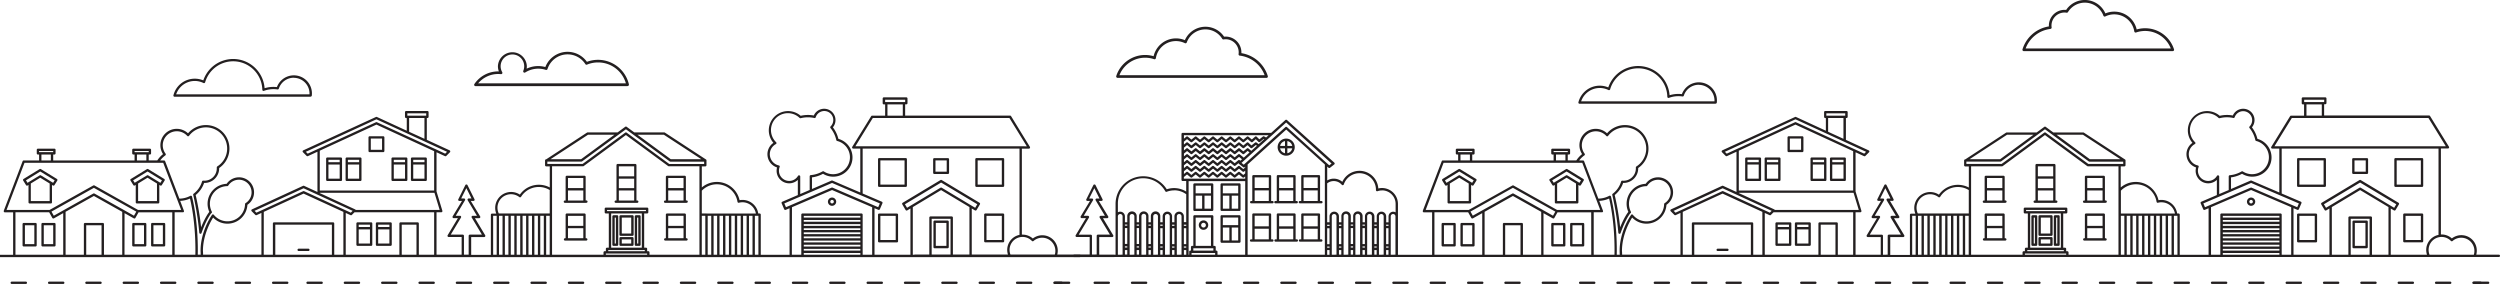
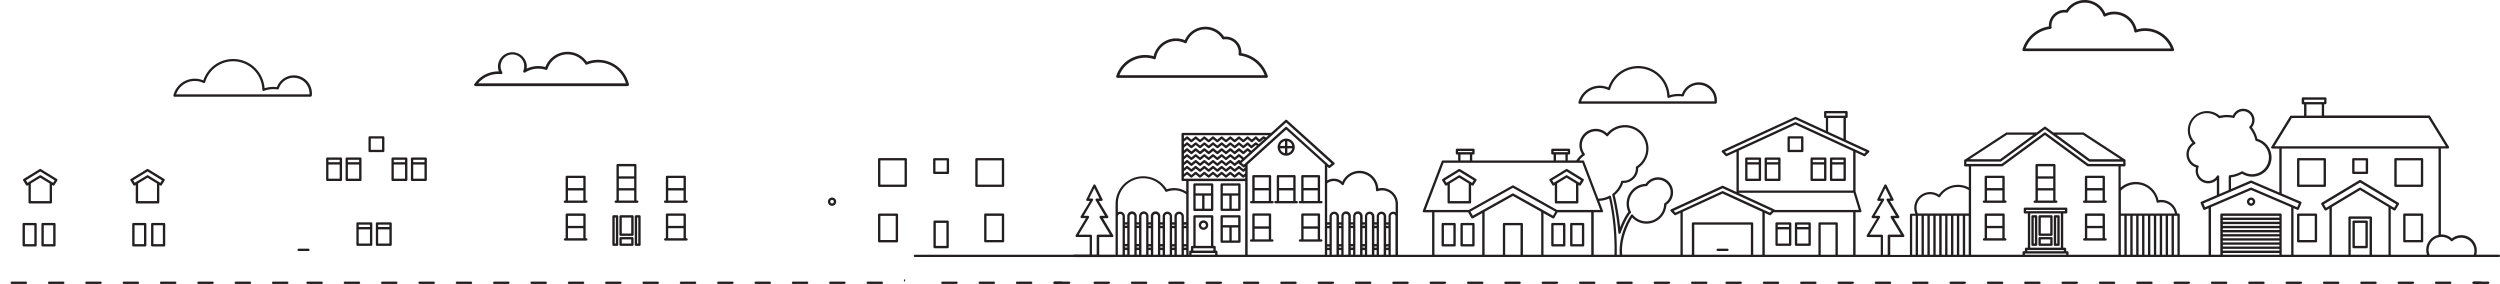
<svg xmlns="http://www.w3.org/2000/svg" viewBox="0 0 1779.38 202.11">
  <defs>
    <clipPath id="a" transform="translate(0 0)">
      <rect x="337.48" y="36.84" width="110.17" height="24.38" style="fill:none" />
    </clipPath>
    <clipPath id="b" transform="translate(0 0)">
      <rect x="764.17" y="127.98" width="29" height="59" transform="translate(1557.35 314.96) rotate(-180)" style="fill:none" />
    </clipPath>
  </defs>
  <path d="M1459.45,20.6a21.55,21.55,0,0,0-17.7,13.9h103.32a19.64,19.64,0,0,0-24.73-11.37,1,1,0,0,1-.8-.08,1,1,0,0,1-.45-.67,14.44,14.44,0,0,0-14.3-12.16,14.2,14.2,0,0,0-6.37,1.5.93.93,0,0,1-.78,0,1,1,0,0,1-.55-.56,14.07,14.07,0,0,0-25.21-2.56,1,1,0,0,1-1,.45,8.52,8.52,0,0,0-1.43-.13,9.31,9.31,0,0,0-9.3,9.3,9,9,0,0,0,.1,1.28,1,1,0,0,1-.19.71,1,1,0,0,1-.65.37m-19,15.82a1,1,0,0,1-.91-1.24,23.5,23.5,0,0,1,18.79-16.36c0-.2,0-.39,0-.58A11.23,11.23,0,0,1,1469.49,7a10.71,10.71,0,0,1,1.1.06,16,16,0,0,1,27.92,2.48,16.12,16.12,0,0,1,6.28-1.26,16.33,16.33,0,0,1,16,12.68,21.56,21.56,0,0,1,26.58,14.18,1,1,0,0,1-.14.86,1,1,0,0,1-.77.39h-106" transform="translate(0 0)" style="fill:#231f20" />
  <path d="M1279.16,159.91h8v1.68h-8Zm8,13.43h-8V163.27h8ZM1288,175a.85.85,0,0,0,.84-.84V159.07a.85.85,0,0,0-.84-.84h-9.65a.84.84,0,0,0-.84.84v15.11a.84.84,0,0,0,.84.84H1288" transform="translate(0 0)" style="fill:#231f20" />
  <path d="M1265.31,159.91h8v1.68h-8Zm8,13.43h-8V163.27h8Zm.84,1.68a.84.84,0,0,0,.84-.84V159.07a.84.84,0,0,0-.84-.84h-9.65a.85.85,0,0,0-.84.84v15.11a.85.85,0,0,0,.84.84h9.65" transform="translate(0 0)" style="fill:#231f20" />
  <path d="M1304.12,113.75h8v1.68h-8Zm8,13.43h-8V117.11h8Zm.84,1.68a.85.85,0,0,0,.84-.84V112.91a.85.85,0,0,0-.84-.84h-9.65a.84.84,0,0,0-.84.84V128a.84.84,0,0,0,.84.84h9.65" transform="translate(0 0)" style="fill:#231f20" />
  <path d="M1290.28,113.75h8v1.68h-8Zm8,13.43h-8V117.11h8Zm.84,1.68a.85.85,0,0,0,.84-.84V112.91a.85.85,0,0,0-.84-.84h-9.65a.84.84,0,0,0-.84.84V128a.84.84,0,0,0,.84.84h9.65" transform="translate(0 0)" style="fill:#231f20" />
  <path d="M1243.77,113.75h8v1.68h-8Zm8,13.43h-8V117.11h8Zm.84,1.68a.84.84,0,0,0,.84-.84V112.91a.84.84,0,0,0-.84-.84h-9.65a.85.85,0,0,0-.84.84V128a.85.85,0,0,0,.84.84h9.65" transform="translate(0 0)" style="fill:#231f20" />
  <path d="M1257.62,113.75h8v1.68h-8Zm8,13.43h-8V117.11h8Zm.84,1.68a.85.85,0,0,0,.84-.84V112.91a.85.85,0,0,0-.84-.84h-9.65a.84.84,0,0,0-.84.84V128a.84.84,0,0,0,.84.84h9.65" transform="translate(0 0)" style="fill:#231f20" />
  <path d="M1281.92,106.62h-8v-8h8Zm.84,1.68a.85.85,0,0,0,.84-.84V97.81a.84.84,0,0,0-.84-.84h-9.65a.83.83,0,0,0-.84.84v9.65a.84.84,0,0,0,.84.84h9.65" transform="translate(0 0)" style="fill:#231f20" />
  <path d="M1222.68,177h6.71a.84.84,0,1,1,0,1.67h-6.71a.84.84,0,1,1,0-1.67" transform="translate(0 0)" style="fill:#231f20" />
  <path d="M1496.51,142.71H1485.6v-7.14h10.91Zm-10.91-16h10.91v7.14H1485.6Zm13,17.62a.84.84,0,1,0,0-1.67h-.42V125.92a.85.85,0,0,0-.84-.84h-12.59a.85.85,0,0,0-.84.84v16.79h-.42a.84.84,0,1,0,0,1.67h15.11" transform="translate(0 0)" style="fill:#231f20" />
  <path d="M1461.37,142.71h-10.91v-7.14h10.91Zm-10.91-24.34h10.91v7.13h-10.91Zm10.91,15.53h-10.91v-6.72h10.91Zm2.09,10.48a.84.84,0,1,0,0-1.67H1463V117.53a.84.84,0,0,0-.83-.84h-12.59a.84.84,0,0,0-.84.84v25.18h-.42a.84.84,0,1,0,0,1.67h15.1" transform="translate(0 0)" style="fill:#231f20" />
  <path d="M1425.17,142.71h-10.91v-7.14h10.91Zm-10.91-16h10.91v7.14h-10.91Zm13,17.62a.84.84,0,1,0,0-1.67h-.42V125.92a.84.84,0,0,0-.84-.84h-12.59a.85.85,0,0,0-.84.84v16.79h-.41a.84.84,0,1,0,0,1.67h15.1" transform="translate(0 0)" style="fill:#231f20" />
  <path d="M1496.51,169.56H1485.6v-7.13h10.91Zm-10.91-15.94h10.91v7.13H1485.6Zm-2.1,15.94a.84.84,0,1,0,0,1.68h15.11a.84.84,0,0,0,0-1.68h-.42V152.78a.84.84,0,0,0-.84-.84h-12.59a.84.84,0,0,0-.84.84v16.78h-.42" transform="translate(0 0)" style="fill:#231f20" />
  <path d="M1425.17,169.56h-10.91v-7.13h10.91Zm-10.91-15.94h10.91v7.13h-10.91Zm13,17.62a.84.84,0,0,0,0-1.68h-.42V152.78a.83.83,0,0,0-.84-.84h-12.59a.84.84,0,0,0-.84.84v16.78h-.41a.84.84,0,1,0,0,1.68h15.1" transform="translate(0 0)" style="fill:#231f20" />
  <path d="M1463.46,154.88h.84v18.46h-.84Zm-.84-1.68a.83.83,0,0,0-.83.84v20.14a.84.84,0,0,0,.83.84h2.52a.84.84,0,0,0,.84-.84V154a.83.83,0,0,0-.84-.84h-2.52" transform="translate(0 0)" style="fill:#231f20" />
  <path d="M1452.55,154.88h6.72v11.33h-6.72Zm-.84-1.68a.83.83,0,0,0-.83.84v13a.83.83,0,0,0,.83.84h8.4a.84.84,0,0,0,.84-.84V154a.84.84,0,0,0-.84-.84h-8.4" transform="translate(0 0)" style="fill:#231f20" />
  <path d="M1452.55,170.4h6.72v2.94h-6.72Zm-.84-1.68a.84.84,0,0,0-.83.84v4.62a.84.84,0,0,0,.83.84h8.4a.85.85,0,0,0,.84-.84v-4.62a.85.85,0,0,0-.84-.84h-8.4" transform="translate(0 0)" style="fill:#231f20" />
  <path d="M1447.52,154.88h.84v18.46h-.84Zm-.84-1.68a.84.84,0,0,0-.84.84v20.14a.85.85,0,0,0,.84.84h2.52a.85.85,0,0,0,.84-.84V154a.84.84,0,0,0-.84-.84h-2.52" transform="translate(0 0)" style="fill:#231f20" />
  <path d="M875,148.51h-4.62v-9.23H875Zm6.29,0h-4.61v-9.23h4.61Zm-10.91-16.36h10.91v5.45H870.33Zm-.84-1.68a.83.83,0,0,0-.83.84v18a.84.84,0,0,0,.83.84h12.59a.84.84,0,0,0,.84-.84v-18a.83.83,0,0,0-.84-.84H869.49" transform="translate(0 0)" style="fill:#231f20" />
  <path d="M875,171.17h-4.62v-9.23H875Zm6.29,0h-4.61v-9.23h4.61Zm-10.91-16.36h10.91v5.45H870.33Zm-.84-1.68a.83.83,0,0,0-.83.84v18a.84.84,0,0,0,.83.84h12.59a.84.84,0,0,0,.84-.84V154a.83.83,0,0,0-.84-.84H869.49" transform="translate(0 0)" style="fill:#231f20" />
  <path d="M851,132.15h10.91v5.45H851Zm4.62,16.36H851v-9.23h4.62Zm6.29,0h-4.61v-9.23h4.61Zm.84,1.68a.85.85,0,0,0,.84-.84v-18a.84.84,0,0,0-.84-.84H850.19a.84.84,0,0,0-.84.84v18a.85.85,0,0,0,.84.84h12.59" transform="translate(0 0)" style="fill:#231f20" />
  <path d="M937.89,143.06H927.82V135.5h10.07Zm-10.07-16.79h10.07v7.55H927.82Zm-2.52,16.79a.84.84,0,1,0,0,1.67h15.11a.84.84,0,1,0,0-1.67h-.84V125.43a.84.84,0,0,0-.84-.84H927a.85.85,0,0,0-.84.84v17.63h-.84" transform="translate(0 0)" style="fill:#231f20" />
  <path d="M903.06,143.06H893V135.5h10.07ZM893,126.27h10.07v7.55H893Zm-2.52,16.79a.84.84,0,0,0,0,1.67h15.11a.84.84,0,1,0,0-1.67h-.84V125.43a.84.84,0,0,0-.84-.84H892.15a.85.85,0,0,0-.84.84v17.63h-.84" transform="translate(0 0)" style="fill:#231f20" />
  <path d="M920.48,143.06H910.41V135.5h10.07Zm-10.07-16.79h10.07v7.55H910.41Zm-2.52,16.79a.84.84,0,1,0,0,1.67H923a.84.84,0,0,0,0-1.67h-.84V125.43a.85.85,0,0,0-.84-.84H909.57a.84.84,0,0,0-.84.84v17.63h-.84" transform="translate(0 0)" style="fill:#231f20" />
  <path d="M937.89,170.33H927.82v-7.55h10.07Zm-10.07-16.78h10.07v7.55H927.82Zm-2.52,16.78a.84.84,0,1,0,0,1.68h15.11a.84.84,0,1,0,0-1.68h-.84V152.71a.83.83,0,0,0-.84-.84H927a.84.84,0,0,0-.84.84v17.62h-.84" transform="translate(0 0)" style="fill:#231f20" />
  <path d="M903.06,170.33H893v-7.55h10.07ZM893,153.55h10.07v7.55H893Zm-2.52,16.78a.84.84,0,0,0,0,1.68h15.11a.84.84,0,0,0,0-1.68h-.84V152.71a.83.83,0,0,0-.84-.84H892.15a.84.84,0,0,0-.84.84v17.62h-.84" transform="translate(0 0)" style="fill:#231f20" />
-   <path d="M920.48,170.33H910.41v-7.55h10.07Zm-10.07-16.78h10.07v7.55H910.41Zm-2.52,16.78a.84.84,0,1,0,0,1.68H923a.84.84,0,0,0,0-1.68h-.84V152.71a.84.84,0,0,0-.84-.84H909.57a.83.83,0,0,0-.84.84v17.62h-.84" transform="translate(0 0)" style="fill:#231f20" />
  <path d="M916.28,100.41a4.41,4.41,0,0,1,3.48,3.48h-3.48v-3.48m-5.16,3.48a4.42,4.42,0,0,1,3.48-3.48v3.48h-3.48m3.48,5.16a4.41,4.41,0,0,1-3.48-3.48h3.48v3.48m5.16-3.48a4.4,4.4,0,0,1-3.48,3.48v-3.48h3.48m-4.32,5.25a6.09,6.09,0,1,0-6.08-6.09,6.09,6.09,0,0,0,6.08,6.09" transform="translate(0 0)" style="fill:#231f20" />
  <path d="M856.6,158.58a1.68,1.68,0,1,1-1.68,1.68,1.69,1.69,0,0,1,1.68-1.68m0,5a3.36,3.36,0,1,0-3.36-3.36,3.36,3.36,0,0,0,3.36,3.36" transform="translate(0 0)" style="fill:#231f20" />
  <path d="M1723.05,131.38h-17.2V114.17h17.2Zm.84,1.68a.84.84,0,0,0,.84-.84V113.33a.84.84,0,0,0-.84-.84H1705a.85.85,0,0,0-.84.84v18.89a.85.85,0,0,0,.84.84h18.88" transform="translate(0 0)" style="fill:#231f20" />
  <path d="M1723.05,170.82h-10.91v-17.2h10.91Zm.84,1.68a.84.84,0,0,0,.84-.84V152.78a.83.83,0,0,0-.84-.84H1711.3a.83.83,0,0,0-.83.84v18.88a.84.84,0,0,0,.83.84h12.59" transform="translate(0 0)" style="fill:#231f20" />
  <path d="M1653.82,131.38h-17.21V114.17h17.21Zm.84,1.68a.85.85,0,0,0,.84-.84V113.33a.85.85,0,0,0-.84-.84h-18.89a.85.85,0,0,0-.84.84v18.89a.85.85,0,0,0,.84.84h18.89" transform="translate(0 0)" style="fill:#231f20" />
  <path d="M1647.52,170.82h-10.91v-17.2h10.91Zm1.68-18a.83.83,0,0,0-.84-.84h-12.59a.84.84,0,0,0-.84.84v18.88a.85.85,0,0,0,.84.84h12.59a.84.84,0,0,0,.84-.84V152.78" transform="translate(0 0)" style="fill:#231f20" />
  <path d="M1683.82,122.18h-8v-8h8Zm.84,1.68a.85.85,0,0,0,.84-.84v-9.65a.84.84,0,0,0-.84-.84H1675a.83.83,0,0,0-.84.84V123a.84.84,0,0,0,.84.84h9.65" transform="translate(0 0)" style="fill:#231f20" />
  <path d="M1676.06,158.65h7.55V175h-7.55Zm-.84-1.68a.84.84,0,0,0-.84.84v18.05a.84.84,0,0,0,.84.84h9.23a.85.85,0,0,0,.84-.84V157.81a.85.85,0,0,0-.84-.84h-9.23" transform="translate(0 0)" style="fill:#231f20" />
  <path d="M1602.22,144.8a1.26,1.26,0,1,1,1.26-1.25,1.26,1.26,0,0,1-1.26,1.25m0-4.19a2.94,2.94,0,1,0,2.94,2.94,2.94,2.94,0,0,0-2.94-2.94" transform="translate(0 0)" style="fill:#231f20" />
  <path d="M1104.76,128.34l10.25-6.28,10.26,6.28-1.1,1.79-1.12-.69,0,0-7.55-4.61a.67.67,0,0,0-.12-.06.86.86,0,0,0-.63,0,.52.52,0,0,0-.13.06L1107,129.4l0,0-1.12.69Zm3.54,2.26,6.71-4.11,6.72,4.11v12.53H1108.3Zm-5.14-3.26a.84.84,0,0,0-.27,1.16l2,3.22a.81.81,0,0,0,.52.38.87.87,0,0,0,.63-.1l.61-.38V144a.84.84,0,0,0,.84.83h15.11a.83.83,0,0,0,.83-.83V131.62l.61.38a.88.88,0,0,0,.44.12l.2,0a.84.84,0,0,0,.52-.38l2-3.22a.85.85,0,0,0-.28-1.16l-11.41-7a.87.87,0,0,0-.88,0l-11.41,7" transform="translate(0 0)" style="fill:#231f20" />
  <path d="M1038.64,122.06l10.26,6.28-1.1,1.79-1.12-.69,0,0-7.55-4.61a.67.67,0,0,0-.12-.06.88.88,0,0,0-.64,0,.67.67,0,0,0-.12.06l-7.55,4.61-.05,0-1.12.69-1.09-1.79Zm-6.71,8.54,6.71-4.11,6.72,4.11v12.53h-13.43Zm7.15-10.24a.87.87,0,0,0-.88,0l-11.41,7a.84.84,0,0,0-.27,1.16l2,3.22a.86.86,0,0,0,.52.38.89.89,0,0,0,.64-.1l.61-.38V144a.83.83,0,0,0,.84.84h15.1a.83.83,0,0,0,.84-.84V131.62l.61.38a.88.88,0,0,0,.44.12l.2,0a.86.86,0,0,0,.52-.38l2-3.22a.85.85,0,0,0-.28-1.16l-11.41-7" transform="translate(0 0)" style="fill:#231f20" />
  <path d="M1119.21,160.33h6.71v13.43h-6.71Zm-.84-1.68a.84.84,0,0,0-.84.84V174.6a.84.84,0,0,0,.84.84h8.39a.85.85,0,0,0,.84-.84V159.49a.85.85,0,0,0-.84-.84h-8.39" transform="translate(0 0)" style="fill:#231f20" />
  <path d="M1105.78,160.33h6.71v13.43h-6.71Zm-.84-1.68a.85.85,0,0,0-.84.84V174.6a.85.85,0,0,0,.84.84h8.39a.84.84,0,0,0,.84-.84V159.49a.84.84,0,0,0-.84-.84h-8.39" transform="translate(0 0)" style="fill:#231f20" />
  <path d="M1027.73,160.33h6.71v13.43h-6.71Zm-.84-1.68a.85.85,0,0,0-.84.84V174.6a.85.85,0,0,0,.84.84h8.39a.84.84,0,0,0,.84-.84V159.49a.84.84,0,0,0-.84-.84h-8.39" transform="translate(0 0)" style="fill:#231f20" />
  <path d="M1041.16,160.33h6.71v13.43h-6.71Zm-.84-1.68a.85.85,0,0,0-.84.84V174.6a.85.85,0,0,0,.84.84h8.39a.84.84,0,0,0,.84-.84V159.49a.84.84,0,0,0-.84-.84h-8.39" transform="translate(0 0)" style="fill:#231f20" />
  <path d="M795.64,181.31V154a1.68,1.68,0,1,1,3.36,0v27.27Zm8.39,0V154a1.68,1.68,0,1,1,3.36,0v27.27Zm8.4,0V154a1.68,1.68,0,1,1,3.35,0v27.27Zm8.39,0V154a1.68,1.68,0,1,1,3.36,0v27.27Zm8.39,0V154a1.68,1.68,0,0,1,3.36,0v27.27Zm8.39,0V154a1.68,1.68,0,0,1,3.36,0v27.27Zm6.72,0h-1.68V178h1.68Zm3.77,0v-1.26h16.79v1.26Zm15.53-4.61v1.67H849.35V176.7h14.27ZM851,154.87h10.91V175H851Zm35.25,26.44H866.56v-2.1a.85.85,0,0,0-.84-.84h-.42v-2.51a.84.84,0,0,0-.84-.84h-.84V154a.84.84,0,0,0-.84-.84H850.19a.84.84,0,0,0-.84.84v21h-.84a.84.84,0,0,0-.84.84v2.51h-.42a.84.84,0,0,0-.83.84v2.1H846V138h0v-9.1h40.28Zm56.65,0H888V117.06l27.48-24.84,27.49,24.84v64.25Zm5,0V154a1.68,1.68,0,0,1,3.36,0v27.27Zm8.4,0V154a1.68,1.68,0,1,1,3.35,0v27.27Zm8.39,0V154a1.68,1.68,0,1,1,3.35,0v27.27Zm8.39,0V154a1.68,1.68,0,1,1,3.36,0v27.27Zm8.39,0V154a1.68,1.68,0,1,1,3.36,0v27.27Zm8.39,0V154a1.68,1.68,0,1,1,3.36,0v27.27Zm31.1,0V151.1h24l2.23,4a.84.84,0,0,0,1.14.32l6.65-3.72v29.63Zm61.26,0h-10.91v-21h10.91Zm50.36,0h-34v-29.6l6.58,3.7a.87.87,0,0,0,.41.11.91.91,0,0,0,.23,0,.83.83,0,0,0,.5-.4l2.24-4h24Zm18.13,0c.11-4.23.33-23.06-4.09-41.39a.8.8,0,0,0-.47-.56.84.84,0,0,0-.74,0,17,17,0,0,1-7.79,2l-10.13-26.62a.86.86,0,0,0-.79-.54H1124a16.9,16.9,0,0,1,3.69-3.62.83.83,0,0,0,.34-.55.85.85,0,0,0-.16-.64,9.85,9.85,0,0,1-2-6,10,10,0,0,1,17.42-6.64.79.79,0,0,0,.66.28.83.83,0,0,0,.63-.33,15.07,15.07,0,1,1,20.13,21.77.87.87,0,0,0-.39.78c0,.22,0,.45,0,.68a8.75,8.75,0,0,1-9.59,8.66.86.86,0,0,0-.89.6,17,17,0,0,1-6,8.72.84.84,0,0,0-.3.87,196.14,196.14,0,0,1,4.32,26.9.84.84,0,0,0,1.67,0c3.18-8.94,6-12.78,6.79-13.82l.14-.06a.83.83,0,0,0,.33-1.11,12.51,12.51,0,0,1,11-18.18.84.84,0,0,0,.7-.39,9,9,0,1,1,12.35,12.47.86.86,0,0,0-.4.7,12.51,12.51,0,0,1-22.22,7.63.86.86,0,0,0-1.15-.15.8.8,0,0,0-.3.41c-1.08,1.59-8,12.2-8,25.33v.09c0,1.18.08,2.09.1,2.7Zm47,0V150.8l28.33-13,28.32,13v30.51h-6.5V159.07a.85.85,0,0,0-.84-.84h-42a.84.84,0,0,0-.84.84v22.24Zm48.47,0h-40.28v-21.4h40.28Zm60.21,0h-10.49v-21.4h10.49Zm12.59,0h-10.91V159.07a.84.84,0,0,0-.84-.84H1295.1a.85.85,0,0,0-.84.84v22.24h-38.18V151.57l3.41,1.57a.83.83,0,0,0,.94-.17l1.87-1.87H1319Zm21.23,0V167.88a.85.85,0,0,0-.84-.84h-8.59l7.29-12.15a.84.84,0,0,0,0-.85.82.82,0,0,0-.73-.42h-3l6.6-11.06a.82.82,0,0,0,0-.84.84.84,0,0,0-.73-.42h-2l3.68-7.36,3.67,7.36h-2a.84.84,0,0,0-.73.42.82.82,0,0,0,0,.84l6.6,11.06h-3a.84.84,0,0,0-.73.42.83.83,0,0,0,0,.85L1353,167h-8.59a.85.85,0,0,0-.84.84v13.43Zm23.24,0H1361V153.62h2.52Zm4.2,0h-2.52V153.62h2.52Zm4.19,0h-2.52V153.62h2.52Zm4.2,0h-2.52V153.62h2.52Zm4.19,0h-2.51V153.62h2.51Zm4.2,0H1382V153.62h2.52Zm4.2,0h-2.52V153.62h2.52Zm4.19,0h-2.51V153.62h2.51Zm4.2,0h-2.52V153.62h2.52Zm4.2,0h-2.52V153.62h2.52Zm40,0v-.84h29.38v.84Zm27.7-3.36v.84h-26V178h26Zm-2.1-1.67H1445V151.94h21.82Zm-24.76-26v-.84h27.7v.84h-27.7Zm65.78,31.05h-35.56v-1.68a.85.85,0,0,0-.84-.84h-.84v-1.67a.84.84,0,0,0-.84-.84h-1.26V151.94h2.1a.85.85,0,0,0,.84-.84v-2.52a.85.85,0,0,0-.84-.84h-29.38a.84.84,0,0,0-.83.84v2.52a.84.84,0,0,0,.83.84h2.1v24.34h-1.26a.84.84,0,0,0-.84.84v1.67h-.83a.84.84,0,0,0-.84.84v1.68h-36.62V118.37h22a.88.88,0,0,0,.5-.16l30.07-22.09,30.07,22.09a.88.88,0,0,0,.5.16h21.76v62.94Zm4.19,0h-2.51V153.62H1512Zm4.2,0h-2.52V153.62h2.52Zm4.2,0h-2.52V153.62h2.52Zm4.19,0h-2.51V153.62h2.51Zm4.2,0h-2.52V153.62h2.52Zm4.2,0h-2.52V153.62H1533Zm4.19,0h-2.52V153.62h2.52Zm4.2,0h-2.52V153.62h2.52Zm4.19,0h-2.51V153.62h2.51Zm4.2,0h-2.52V153.62h2.52Zm23.89,0V147.46l28.53-12.23,28.54,12.23v33.85H1624V152.78a.83.83,0,0,0-.84-.84h-42a.84.84,0,0,0-.84.84v28.53Zm48.67,0h-40.28v-1.26h40.28Zm-40.28-27.69h40.28v1.26h-40.28Zm40.28,24.75h-40.28v-1.25h40.28Zm-40.28-21.82h40.28v1.26h-40.28Zm0,17.63h40.28v1.26h-40.28Zm0-2.94h40.28v1.26h-40.28Zm0-2.94h40.28v1.26h-40.28Zm0-2.93h40.28v1.25h-40.28Zm40.28-4.62h-40.28v-1.26h40.28Zm-40.28,1.68h40.28v1.26h-40.28Zm77.61,18.88V147.38l20.14-12.09L1700,147.38v33.93h-11.74V154.88a.84.84,0,0,0-.84-.84h-15.11a.84.84,0,0,0-.84.84v26.43Zm26.86,0h-13.43v-25.6h13.43Zm42.69,0a9,9,0,0,1-.67-3.45,9.22,9.22,0,0,1,15.88-6.39.85.85,0,0,0,1.16.05,9.37,9.37,0,0,1,15.14,9.79h-31.51Zm-49-47.72a.9.9,0,0,0-.87,0l-23.81,14.29-1.51-2.52,25.75-15.45,25.76,15.45-1.51,2.52Zm55.37,33.58a10.91,10.91,0,0,0-8.19,14.14h-25.8V148.38l2.28,1.37a.83.83,0,0,0,1.15-.29l2.38-4a.84.84,0,0,0,.09-.64.82.82,0,0,0-.38-.51l-26.9-16.15a.85.85,0,0,0-.87,0l-26.9,16.15a.87.87,0,0,0-.39.51.84.84,0,0,0,.1.64l2.37,4a.83.83,0,0,0,.72.41.82.82,0,0,0,.43-.12l2.28-1.37v32.93h-25.57V148.18l2.72,1.16a.83.83,0,0,0,.64,0,.81.81,0,0,0,.46-.45l1.82-4.24a.83.83,0,0,0-.44-1.1L1624,137.72V105.78h111.62Zm5.21-63.07h-122L1631.21,84h97.25Zm-88.29-21.82h-10.91v-8h10.91Zm1.68-9.65H1640V71h14.27Zm-18,72.14-1.16,2.7-3.12-1.34-29.38-12.59a.88.88,0,0,0-.33-.07,1,1,0,0,0-.33.07l-32.49,13.93-1.16-2.7,10.82-4.64,3.06-1.31,20.1-8.61ZM1584.52,136l-5,2.13V125.64a.84.84,0,0,0-.61-.81.86.86,0,0,0-1,.38,7.21,7.21,0,0,1-6.25,3.57,7.3,7.3,0,0,1-7.29-7.29,7.07,7.07,0,0,1,.49-2.61.85.85,0,0,0,0-.7.87.87,0,0,0-.56-.43,8.18,8.18,0,0,1-2.13-15.19.78.78,0,0,0,.43-.61.86.86,0,0,0-.23-.72,12,12,0,0,1,16.7-17.3.85.85,0,0,0,.78.2,20.88,20.88,0,0,1,9.69-.17.83.83,0,0,0,1-.55A6.4,6.4,0,1,1,1601.16,90a.84.84,0,0,0-.06,1.13,20.59,20.59,0,0,1,4.14,8.58.87.87,0,0,0,.63.64,12,12,0,1,1-9.54,21.67.84.84,0,0,0-.89,0,20.3,20.3,0,0,1-8.39,2.69.85.85,0,0,0-.76.84v9.74Zm-46,8a9.7,9.7,0,0,1,9.51,8h-38.48V135.72a14.88,14.88,0,0,1,25.39,7.91.86.86,0,0,0,.38.57.79.79,0,0,0,.67.1,9.87,9.87,0,0,1,2.53-.33m-27.29-27.28h-24.85L1456,94.4a.87.87,0,0,0-1,0l-30.34,22.29h-25.09V115h24.26a.88.88,0,0,0,.5-.16L1455.51,92l31.17,22.89a.88.88,0,0,0,.5.16h24Zm-2-3.36h-21.76l-23.71-17.41h18.8Zm-61.93-17.41-23.71,17.41h-21.76l26.67-17.41Zm-59.41,38.27a14.94,14.94,0,0,1,13.39,1.09v16.66H1365l-.18-.4a9.65,9.65,0,0,1,14.87-11.25.87.87,0,0,0,.66.16.84.84,0,0,0,.57-.38,14.77,14.77,0,0,1,7-5.88m-64.94,15.23h-59.76a.8.8,0,0,0-.4-.39l-25.15-11.59v-.19h81.62ZM1319,107.6v28h-81.4V107.25l40.31-18.57Zm1.28-1.26a.67.67,0,0,0-.21-.09L1278.29,87a.94.94,0,0,0-.36-.08.85.85,0,0,0-.35.08L1229,109.37l-1.32-1.32,50.25-23.14,50.26,23.14-1.32,1.32Zm-8.2-7.55-10.91-5V84h10.91Zm1.26-16.44h-13.43V80.67h13.43ZM1261,150.05l-1.32,1.32-4.07-1.87h0l-29.14-13.42a.85.85,0,0,0-.7,0l-29.17,13.43h0l-4.06,1.87-1.33-1.32L1226.08,134Zm-146.81-35.88h-6.71V110h6.71Zm1.68-5.87h-10.07v-.84h10.07Zm-69.66,5.87h-6.71V110h6.71Zm1.68-5.87H1037.8v-.84h10.07Zm97.42,33c4.15,17.91,3.91,36,3.8,40h-14.78V151.1h5.88a.8.8,0,0,0,.3-.06h0l.17-.11s.08,0,.11-.07l.09-.13a1.1,1.1,0,0,0,.09-.14.7.7,0,0,1,0-.12c0-.06,0-.13,0-.2h0a2798730477340.07,2798730477340.07,0,0,1-.06-.3l-2.65-7a18.83,18.83,0,0,0,7-1.65m-97,12.19-1.64-2.93,30.19-16.9L1107,150.61l-1.64,2.92-7-3.94s0-.05-.07-.06L1077.67,138l-.43-.24a.83.83,0,0,0-.82,0Zm22.25,5.12a.85.85,0,0,0-.84.84v21.82h-13V150.75l20.15-11.28,20.14,11.3v30.54h-13V159.49a.85.85,0,0,0-.84-.84h-12.59m-43.06-42.8h98.71l10.13,26.59,2.66,7h-30.69l-31-17.41a.83.83,0,0,0-.82,0l-31.12,17.41h-30.62Zm-39.22,65.46h-1.68V178h1.68Zm-1.68-21.4h1.68v.84h-1.68Zm0,2.52h1.68v11.33h-1.68Zm1.68,13.85h-1.68v-.84h1.68Zm-8.4,5h-1.67V178h1.67Zm-1.67-21.4h1.67v.84h-1.67Zm0,2.52h1.67v11.33h-1.67Zm1.67,13.85h-1.67v-.84h1.67Zm-8.39,5h-1.68V178h1.68Zm-1.68-21.4h1.68v.84h-1.68Zm0,2.52h1.68v11.33h-1.68Zm1.68,13.85h-1.68v-.84h1.68Zm-8.39,5h-1.68V178h1.68Zm-1.68-21.4h1.68v.84h-1.68Zm0,2.52h1.68v11.33h-1.68Zm1.68,13.85h-1.68v-.84h1.68Zm-8.39,5H953V178h1.68ZM953,159.91h1.68v.84H953Zm0,2.52h1.68v11.33H953Zm1.68,13.85H953v-.84h1.68Zm29-40.78a9.66,9.66,0,0,1,9.65,9.65v6a3.29,3.29,0,0,0-1.68-.47,3.35,3.35,0,0,0-3.35,3.36v4.19h-1.68V154a3.36,3.36,0,0,0-6.72,0v4.19h-1.67V154a3.36,3.36,0,1,0-6.72,0v4.19h-1.68V154a3.36,3.36,0,1,0-6.71,0v4.19h-1.68V154a3.36,3.36,0,1,0-6.71,0v4.19H953V154a3.36,3.36,0,0,0-6.72,0v4.19h-1.67V130.52a7.52,7.52,0,0,1,10.42,1,.82.82,0,0,0,.79.27.84.84,0,0,0,.64-.55,11.75,11.75,0,0,1,22.87,3.8v.24a.83.83,0,0,0,.35.69.81.81,0,0,0,.77.12,9.59,9.59,0,0,1,3.19-.55m-37.35,45.81h-1.67V178h1.67Zm-1.67-21.4h1.67v.84h-1.67Zm0,2.52h1.67v11.33h-1.67Zm1.67,13.85h-1.67v-.84h1.67Zm-1.95-60.21h0L916,90.47a.84.84,0,0,0-1.13,0l-28.33,25.6h0l-1.28,1.16-1.63-1.3,31.8-28.74,32.31,29.19-1.63,1.3ZM902.92,96.25l-1.79,1.61-1.33-.75a.85.85,0,0,0-.95.08l-2.49,2-1.93-1.9a.83.83,0,0,0-1.15,0l-2.29,2-2.44-2a.84.84,0,0,0-1.07,0l-2.55,2.09-2.55-2.09a.84.84,0,0,0-1.06,0l-2.55,2.09-2.55-2.09a.84.84,0,0,0-1.06,0l-2.55,2.09-2.55-2.09a.84.84,0,0,0-1.06,0l-2.55,2.09-2.55-2.09a.84.84,0,0,0-1.06,0l-2.55,2.09-2.55-2.09a.84.84,0,0,0-1.06,0l-2.55,2.09-2.55-2.09a.84.84,0,0,0-1.06,0L848,99.36l-2.56-2.09a.84.84,0,0,0-1.06,0l-1.71,1.4V96.25ZM884,113.35l-1.18,1.07-.42-.35a.83.83,0,0,0-1.07,0l-2.55,2.08-2.55-2.08a.84.84,0,0,0-1.06,0l-2.55,2.08-2.55-2.08a.84.84,0,0,0-1.06,0l-2.55,2.08-2.55-2.08a.84.84,0,0,0-1.06,0l-2.55,2.08-2.55-2.08a.84.84,0,0,0-1.06,0l-2.55,2.08-2.55-2.08a.84.84,0,0,0-1.06,0L848,116.14l-2.56-2.08a.84.84,0,0,0-1.06,0l-1.71,1.4v-2l2.24-1.83,2.56,2.08a.84.84,0,0,0,1.06,0l2.55-2.08,2.55,2.08a.84.84,0,0,0,1.06,0l2.55-2.08,2.55,2.08a.84.84,0,0,0,1.06,0l2.55-2.08,2.55,2.08a.84.84,0,0,0,1.06,0l2.55-2.08,2.55,2.08a.84.84,0,0,0,1.06,0l2.55-2.08,2.55,2.08a.84.84,0,0,0,1.06,0l2.55-2.08Zm5.37-4.85-4.11,3.71-2.87-2.35a.84.84,0,0,0-1.06,0L878.77,112l-2.55-2.09a.84.84,0,0,0-1.06,0L872.61,112l-2.55-2.09a.84.84,0,0,0-1.06,0L866.45,112l-2.55-2.09a.84.84,0,0,0-1.06,0L860.29,112l-2.55-2.09a.84.84,0,0,0-1.06,0L854.13,112l-2.55-2.09a.84.84,0,0,0-1.06,0L848,112l-2.56-2.09a.84.84,0,0,0-1.06,0l-1.71,1.4v-2l2.24-1.83,2.56,2.08a.82.82,0,0,0,1.06,0l2.55-2.08,2.55,2.08a.82.82,0,0,0,1.06,0l2.55-2.08,2.55,2.08a.82.82,0,0,0,1.06,0l2.55-2.08,2.55,2.08a.82.82,0,0,0,1.06,0l2.55-2.08,2.55,2.08a.82.82,0,0,0,1.06,0l2.55-2.08,2.55,2.08a.82.82,0,0,0,1.06,0l2.55-2.08,2.55,2.08a.82.82,0,0,0,1.06,0L888,107.4Zm5.25-4.75-4,3.61-2.07-1.69a.83.83,0,0,0-1.07,0l-2.55,2.08-2.55-2.08a.82.82,0,0,0-1.06,0l-2.55,2.08-2.55-2.08a.82.82,0,0,0-1.06,0l-2.55,2.08-2.55-2.08a.82.82,0,0,0-1.06,0l-2.55,2.08-2.55-2.08a.82.82,0,0,0-1.06,0l-2.55,2.08-2.55-2.08a.82.82,0,0,0-1.06,0l-2.55,2.08-2.55-2.08a.82.82,0,0,0-1.06,0L848,107.75l-2.56-2.08a.82.82,0,0,0-1.06,0l-1.71,1.39v-2l2.24-1.84,2.56,2.09a.84.84,0,0,0,1.06,0l2.55-2.09,2.55,2.09a.84.84,0,0,0,1.06,0l2.55-2.09,2.55,2.09a.84.84,0,0,0,1.06,0l2.55-2.09,2.55,2.09a.84.84,0,0,0,1.06,0l2.55-2.09,2.55,2.09a.84.84,0,0,0,1.06,0l2.55-2.09,2.55,2.09a.84.84,0,0,0,1.06,0l2.55-2.09,2.55,2.09a.84.84,0,0,0,1.07,0l2.44-2,2.2,2a.85.85,0,0,0,1.09,0l2.65-2.11Zm-52-2.91L844.88,99l2.56,2.08a.84.84,0,0,0,1.06,0L851.05,99l2.55,2.08a.84.84,0,0,0,1.06,0L857.21,99l2.55,2.08a.84.84,0,0,0,1.06,0L863.37,99l2.55,2.08a.84.84,0,0,0,1.06,0L869.53,99l2.55,2.08a.84.84,0,0,0,1.06,0L875.69,99l2.55,2.08a.84.84,0,0,0,1.06,0L881.85,99l2.55,2.08a.84.84,0,0,0,1.06,0L888,99l2.46,2.07a.85.85,0,0,0,1.1,0l2.24-2,1.91,1.89a.84.84,0,0,0,1.12.05l2.63-2.16.35.2-3.94,3.55-1.54-1.15a.83.83,0,0,0-1,0l-2.61,2.07-2.21-2a.85.85,0,0,0-1.11,0l-2.46,2.07-2.55-2.08a.84.84,0,0,0-1.06,0l-2.55,2.08-2.55-2.08a.84.84,0,0,0-1.06,0l-2.55,2.08-2.55-2.08a.84.84,0,0,0-1.06,0l-2.55,2.08-2.55-2.08a.84.84,0,0,0-1.06,0l-2.55,2.08-2.55-2.08a.84.84,0,0,0-1.06,0l-2.55,2.08-2.55-2.08a.84.84,0,0,0-1.06,0L848,103.55l-2.56-2.08a.84.84,0,0,0-1.06,0l-1.71,1.4Zm43.64,22.6-1.35,1.09-2.55-2.08a.84.84,0,0,0-1.06,0l-2.55,2.08-2.55-2.08a.84.84,0,0,0-1.06,0l-2.55,2.08-2.55-2.08a.84.84,0,0,0-1.06,0l-2.55,2.08-2.55-2.08a.84.84,0,0,0-1.06,0l-2.55,2.08-2.55-2.08a.84.84,0,0,0-1.06,0l-2.55,2.08-2.55-2.08a.84.84,0,0,0-1.06,0L848,124.53l-2.56-2.08a.84.84,0,0,0-1.06,0l-1.71,1.4v-2l2.24-1.83,2.56,2.08a.84.84,0,0,0,1.06,0l2.55-2.08,2.55,2.08a.84.84,0,0,0,1.06,0l2.55-2.08,2.55,2.08a.84.84,0,0,0,1.06,0l2.55-2.08,2.55,2.08a.84.84,0,0,0,1.06,0l2.55-2.08,2.55,2.08a.84.84,0,0,0,1.06,0l2.55-2.08,2.55,2.08a.84.84,0,0,0,1.06,0l2.55-2.08,2.55,2.08a.84.84,0,0,0,1.06,0l.82-.66Zm0-4.86v.66l-1.35,1.1-2.55-2.09a.84.84,0,0,0-1.06,0l-2.55,2.09-2.55-2.09a.84.84,0,0,0-1.06,0l-2.55,2.09-2.55-2.09a.84.84,0,0,0-1.06,0l-2.55,2.09-2.55-2.09a.84.84,0,0,0-1.06,0l-2.55,2.09-2.55-2.09a.84.84,0,0,0-1.06,0l-2.55,2.09-2.55-2.09a.84.84,0,0,0-1.06,0L848,120.34l-2.56-2.09a.84.84,0,0,0-1.06,0l-1.71,1.4v-2l2.24-1.83,2.56,2.09a.84.84,0,0,0,1.06,0l2.55-2.09,2.55,2.09a.84.84,0,0,0,1.06,0l2.55-2.09,2.55,2.09a.84.84,0,0,0,1.06,0l2.55-2.09,2.55,2.09a.84.84,0,0,0,1.06,0l2.55-2.09,2.55,2.09a.84.84,0,0,0,1.06,0l2.55-2.09,2.55,2.09a.84.84,0,0,0,1.06,0l2.22-1.82a.86.86,0,0,0,.3.56l3,2.36a.84.84,0,0,0,1.09,0Zm-43.64,8.6V126l2.24-1.84,2.56,2.09a.84.84,0,0,0,1.06,0l2.55-2.09,2.55,2.09a.84.84,0,0,0,1.06,0l2.55-2.09,2.55,2.09a.84.84,0,0,0,1.06,0l2.55-2.09,2.55,2.09a.84.84,0,0,0,1.06,0l2.55-2.09,2.55,2.09a.84.84,0,0,0,1.06,0l2.55-2.09,2.55,2.09a.84.84,0,0,0,1.06,0l2.55-2.09,2.55,2.09a.84.84,0,0,0,1.06,0l.82-.67v1.58H842.64Zm1.68,49.1h-1.68v-.84h1.68Zm0-2.52h-1.68V162.43h1.68Zm-1.68-13.85h1.68v.84h-1.68Zm-6.72,21.4h-1.67V178h1.67Zm-1.67-21.4h1.67v.84h-1.67Zm0,2.52h1.67v11.33h-1.67Zm1.67,13.85h-1.67v-.84h1.67Zm-8.39,5h-1.68V178h1.68Zm-1.68-21.4h1.68v.84h-1.68Zm0,2.52h1.68v11.33h-1.68Zm1.68,13.85h-1.68v-.84h1.68Zm-8.39,5h-1.68V178h1.68Zm-1.68-21.4h1.68v.84h-1.68Zm0,2.52h1.68v11.33h-1.68Zm1.68,13.85h-1.68v-.84h1.68Zm-8.39,5h-1.68V178h1.68Zm-1.68-21.4h1.68v.84h-1.68Zm0,2.52h1.68v11.33h-1.68Zm1.68,13.85h-1.68v-.84h1.68Zm-8.39,5h-1.68V178h1.68Zm-1.68-21.4h1.68v.84h-1.68Zm0,2.52h1.68v11.33h-1.68Zm1.68,13.85h-1.68v-.84h1.68Zm33.32-40.71a14.54,14.54,0,0,1,8.64,2.81v19.85h-1.68V154a3.36,3.36,0,0,0-6.72,0v4.19h-1.67V154a3.36,3.36,0,1,0-6.72,0v4.19h-1.68V154a3.36,3.36,0,1,0-6.71,0v4.19h-1.68V154a3.36,3.36,0,1,0-6.71,0v4.19h-1.68V154a3.36,3.36,0,1,0-6.71,0v4.19h-1.68V154a3.33,3.33,0,0,0-5-2.89v-6.08a18,18,0,0,1,33.74-8.89.85.85,0,0,0,1,.37,14.52,14.52,0,0,1,5.26-1m-185.3,46.58a.85.85,0,0,0,.84.84H1778.55a.84.84,0,0,0,0-1.68h-16.06a11,11,0,0,0-17.38-11.55,10.81,10.81,0,0,0-7.31-2.81l-.48,0v-61.2h5a.84.84,0,0,0,.71-1.28l-13.43-21.82a.83.83,0,0,0-.71-.4h-74.69v-8h.84a.84.84,0,0,0,.83-.84V70.11a.84.84,0,0,0-.83-.84h-15.95a.85.85,0,0,0-.84.84v3.36a.85.85,0,0,0,.84.84h.84v8h-9.23a.86.86,0,0,0-.72.4L1616.6,104.5a.84.84,0,0,0,.71,1.28h5V137l-19.8-8.48a.84.84,0,0,0-.66,0l-13.92,6v-8.27a22.1,22.1,0,0,0,7.86-2.57,13.57,13.57,0,0,0,7.24,2.07,13.71,13.71,0,0,0,3.7-26.92,22.37,22.37,0,0,0-3.92-8.2,8.07,8.07,0,1,0-13.59-8.42,22.57,22.57,0,0,0-9.33.21,13.71,13.71,0,0,0-19.41,19.26,9.86,9.86,0,0,0,2.58,17.5,9.22,9.22,0,0,0-.31,2.34,8.95,8.95,0,0,0,15.1,6.52v10.8l-11.08,4.75a.83.83,0,0,0-.44,1.1l1.81,4.24a.84.84,0,0,0,.46.45.87.87,0,0,0,.32.06.78.78,0,0,0,.33-.07l2.72-1.16v33.13h-20.53V152.78a.84.84,0,0,0-.84-.84h-1a11.35,11.35,0,0,0-13.29-9.46,16.56,16.56,0,0,0-26.88-9.06v-15H1512a.84.84,0,0,0,.84-.84v-3.36s0,0,0-.08a1,1,0,0,0,0-.17.35.35,0,0,0-.06-.14.57.57,0,0,0-.08-.13.49.49,0,0,0-.13-.12.34.34,0,0,0-.06-.06l-29.25-19.09a.8.8,0,0,0-.45-.14h-21.33l-5.45-4a.84.84,0,0,0-1,0l-5.45,4h-21.32a.81.81,0,0,0-.46.14l-29,19a.84.84,0,0,0-.84.84v3.36a.84.84,0,0,0,.84.84h2.52v15a16.6,16.6,0,0,0-14-.71,16.4,16.4,0,0,0-7.28,5.8,11.32,11.32,0,0,0-16.81,13.5h-3a.84.84,0,0,0-.84.84v28.53h-14V168.72h9.23a.82.82,0,0,0,.73-.42.83.83,0,0,0,0-.85l-7.29-12.16h3a.83.83,0,0,0,.72-1.26l-6.6-11.06H1347a.87.87,0,0,0,.72-.39.85.85,0,0,0,0-.82l-5-10.07a.87.87,0,0,0-1.5,0l-5,10.07a.83.83,0,0,0,0,.82.84.84,0,0,0,.71.39h1.89l-6.6,11.06a.87.87,0,0,0,0,.84.84.84,0,0,0,.73.42h3l-7.29,12.16a.83.83,0,0,0,0,.85.84.84,0,0,0,.73.42h9.23v12.59H1320.7V151.1h3.36a.85.85,0,0,0,.67-.34.82.82,0,0,0,.13-.74l-4.16-13.73V108.37l6,2.77a.86.86,0,0,0,1-.17l2.58-2.59a.81.81,0,0,0,.23-.74.8.8,0,0,0-.47-.61l-16.21-7.47V84h.42a.85.85,0,0,0,.84-.84V79.83a.85.85,0,0,0-.84-.84h-15.11a.85.85,0,0,0-.84.84v3.36a.85.85,0,0,0,.84.84h.42v9l-21.22-9.77a.88.88,0,0,0-.71,0L1225.88,107a.83.83,0,0,0-.48.61.84.84,0,0,0,.24.74l2.58,2.59a.85.85,0,0,0,.6.24.91.91,0,0,0,.35-.07l6.77-3.12v28.65l-9.51-4.38a.85.85,0,0,0-.7,0L1189.38,149a.83.83,0,0,0-.48.61.82.82,0,0,0,.24.74l2.58,2.59a.86.86,0,0,0,.6.25.93.93,0,0,0,.35-.08l3.4-1.57v29.74h-41.53c0-.6,0-1.52-.1-2.71h0c0-11.24,5.43-20.84,7.25-23.73a14.08,14.08,0,0,0,10.24,4.37,14.27,14.27,0,0,0,14.17-13.45,10.59,10.59,0,0,0,4.72-8.86,10.69,10.69,0,0,0-19.5-6.07A14.25,14.25,0,0,0,1157.73,145a14,14,0,0,0,1.25,5.81c-.88,1.08-3.14,4.27-5.84,11a189.37,189.37,0,0,0-3.87-23,18.73,18.73,0,0,0,6-8.6h.37A10.4,10.4,0,0,0,1166,119.9c0-.11,0-.21,0-.32a16.74,16.74,0,1,0-22.18-24.68,11.64,11.64,0,0,0-19.66,8.46,11.48,11.48,0,0,0,1.89,6.33,18.77,18.77,0,0,0-4.09,4.48h-6.11V110h.84a.85.85,0,0,0,.84-.84v-2.52a.85.85,0,0,0-.84-.84h-11.75a.85.85,0,0,0-.84.84v2.52a.85.85,0,0,0,.84.84h.84v4.19h-57.91V110h.84a.84.84,0,0,0,.84-.84v-2.52a.84.84,0,0,0-.84-.84H1037a.85.85,0,0,0-.84.84v2.52a.85.85,0,0,0,.84.84h.84v4.19h-10.91a.84.84,0,0,0-.78.54L1012.68,150a.8.8,0,0,0,0,.15s0,.1,0,.15h0a.71.71,0,0,0,0,.2.42.42,0,0,0,0,.12.57.57,0,0,0,.08.13.71.71,0,0,0,.1.14l.1.07.17.11h0a.75.75,0,0,0,.29.06h5.88v30.21H995V145.15a11.35,11.35,0,0,0-11.33-11.33,11.18,11.18,0,0,0-2.65.32,13.43,13.43,0,0,0-25.62-4.7,9.19,9.19,0,0,0-10.75-1v-9.9l.91.83a.85.85,0,0,0,.56.21.87.87,0,0,0,.53-.18l3-2.36a.87.87,0,0,0,.31-.63.83.83,0,0,0-.27-.65L916,85.43a.87.87,0,0,0-1.13,0l-10.11,9.14h-63a.84.84,0,0,0-.84.84V128a.85.85,0,0,0,.84.84h2.52v7.51a16.18,16.18,0,0,0-8.64-2.48,16.38,16.38,0,0,0-5.2.85A19.72,19.72,0,0,0,794,145.07v36.24H651.22a.85.85,0,0,0-.84.84" transform="translate(0 0)" style="fill:#231f20" />
  <path d="M1760.51,200.43h5a.84.84,0,0,1,0,1.68h-5a.84.84,0,1,1,0-1.68" transform="translate(0 0)" style="fill:#231f20" />
  <path d="M1468.13,200.43h10a.84.84,0,0,1,0,1.68h-10a.84.84,0,1,1,0-1.68" transform="translate(0 0)" style="fill:#231f20" />
  <path d="M1547.87,200.43h10a.84.84,0,0,1,0,1.68h-10a.84.84,0,1,1,0-1.68" transform="translate(0 0)" style="fill:#231f20" />
  <path d="M1521.29,200.43h10a.84.84,0,0,1,0,1.68h-10a.84.84,0,1,1,0-1.68" transform="translate(0 0)" style="fill:#231f20" />
  <path d="M1494.71,200.43h10a.84.84,0,0,1,0,1.68h-10a.84.84,0,1,1,0-1.68" transform="translate(0 0)" style="fill:#231f20" />
  <path d="M1388.39,200.43h10a.84.84,0,0,1,0,1.68h-10a.84.84,0,0,1,0-1.68" transform="translate(0 0)" style="fill:#231f20" />
  <path d="M1415,200.43h10a.84.84,0,0,1,0,1.68h-10a.84.84,0,1,1,0-1.68" transform="translate(0 0)" style="fill:#231f20" />
  <path d="M1441.55,200.43h10a.84.84,0,0,1,0,1.68h-10a.84.84,0,1,1,0-1.68" transform="translate(0 0)" style="fill:#231f20" />
  <path d="M1361.81,200.43h10a.84.84,0,0,1,0,1.68h-10a.84.84,0,0,1,0-1.68" transform="translate(0 0)" style="fill:#231f20" />
  <path d="M1733.93,200.43h10a.84.84,0,0,1,0,1.68h-10a.84.84,0,1,1,0-1.68" transform="translate(0 0)" style="fill:#231f20" />
  <path d="M1760.93,200.43h10a.84.84,0,0,1,0,1.68h-10a.84.84,0,1,1,0-1.68" transform="translate(0 0)" style="fill:#231f20" />
  <path d="M1574.45,200.43h10a.84.84,0,0,1,0,1.68h-10a.84.84,0,1,1,0-1.68" transform="translate(0 0)" style="fill:#231f20" />
  <path d="M1680.77,200.43h10a.84.84,0,0,1,0,1.68h-10a.84.84,0,1,1,0-1.68" transform="translate(0 0)" style="fill:#231f20" />
  <path d="M1335.23,200.43h10a.84.84,0,0,1,0,1.68h-10a.84.84,0,0,1,0-1.68" transform="translate(0 0)" style="fill:#231f20" />
  <path d="M1707.35,200.43h10a.84.84,0,0,1,0,1.68h-10a.84.84,0,1,1,0-1.68" transform="translate(0 0)" style="fill:#231f20" />
  <path d="M1601,200.43h10a.84.84,0,0,1,0,1.68h-10a.84.84,0,1,1,0-1.68" transform="translate(0 0)" style="fill:#231f20" />
  <path d="M1654.19,200.43h10a.84.84,0,0,1,0,1.68h-10a.84.84,0,1,1,0-1.68" transform="translate(0 0)" style="fill:#231f20" />
  <path d="M1627.61,200.43h10a.84.84,0,0,1,0,1.68h-10a.84.84,0,1,1,0-1.68" transform="translate(0 0)" style="fill:#231f20" />
  <path d="M1308.66,200.43h10a.84.84,0,0,1,0,1.68h-10a.84.84,0,1,1,0-1.68" transform="translate(0 0)" style="fill:#231f20" />
  <path d="M1255.5,200.43h10a.84.84,0,0,1,0,1.68h-10a.84.84,0,1,1,0-1.68" transform="translate(0 0)" style="fill:#231f20" />
  <path d="M1228.92,200.43h10a.84.84,0,0,1,0,1.68h-10a.84.84,0,1,1,0-1.68" transform="translate(0 0)" style="fill:#231f20" />
  <path d="M1282.08,200.43h10a.84.84,0,0,1,0,1.68h-10a.84.84,0,1,1,0-1.68" transform="translate(0 0)" style="fill:#231f20" />
  <path d="M832.33,200.43h10a.84.84,0,0,1,0,1.68h-10a.84.84,0,0,1,0-1.68" transform="translate(0 0)" style="fill:#231f20" />
  <path d="M965.23,200.43h10a.84.84,0,0,1,0,1.68h-10a.84.84,0,0,1,0-1.68" transform="translate(0 0)" style="fill:#231f20" />
  <path d="M991.81,200.43h10a.84.84,0,1,1,0,1.68h-10a.84.84,0,1,1,0-1.68" transform="translate(0 0)" style="fill:#231f20" />
  <path d="M805.75,200.43h10a.84.84,0,1,1,0,1.68h-10a.84.84,0,0,1,0-1.68" transform="translate(0 0)" style="fill:#231f20" />
  <path d="M779.18,200.43h10a.84.84,0,1,1,0,1.68h-10a.84.84,0,0,1,0-1.68" transform="translate(0 0)" style="fill:#231f20" />
  <path d="M938.65,200.43h10a.84.84,0,1,1,0,1.68h-10a.84.84,0,0,1,0-1.68" transform="translate(0 0)" style="fill:#231f20" />
  <path d="M885.49,200.43h10a.84.84,0,0,1,0,1.68h-10a.84.84,0,0,1,0-1.68" transform="translate(0 0)" style="fill:#231f20" />
  <path d="M858.91,200.43h10a.84.84,0,1,1,0,1.68h-10a.84.84,0,1,1,0-1.68" transform="translate(0 0)" style="fill:#231f20" />
  <path d="M912.07,200.43h10a.84.84,0,1,1,0,1.68h-10a.84.84,0,0,1,0-1.68" transform="translate(0 0)" style="fill:#231f20" />
  <path d="M1045,200.43h10a.84.84,0,0,1,0,1.68h-10a.84.84,0,0,1,0-1.68" transform="translate(0 0)" style="fill:#231f20" />
  <path d="M1018.38,200.43h10a.84.84,0,0,1,0,1.68h-10a.84.84,0,0,1,0-1.68" transform="translate(0 0)" style="fill:#231f20" />
  <path d="M1204.44,200.43h10a.84.84,0,0,1,0,1.68h-10a.84.84,0,1,1,0-1.68" transform="translate(0 0)" style="fill:#231f20" />
  <path d="M1151.28,200.43h10a.84.84,0,0,1,0,1.68h-10a.84.84,0,1,1,0-1.68" transform="translate(0 0)" style="fill:#231f20" />
  <path d="M1177.86,200.43h10a.84.84,0,0,1,0,1.68h-10a.84.84,0,1,1,0-1.68" transform="translate(0 0)" style="fill:#231f20" />
  <path d="M1098.12,200.43h10a.84.84,0,0,1,0,1.68h-10a.84.84,0,1,1,0-1.68" transform="translate(0 0)" style="fill:#231f20" />
  <path d="M1124.7,200.43h10a.84.84,0,0,1,0,1.68h-10a.84.84,0,1,1,0-1.68" transform="translate(0 0)" style="fill:#231f20" />
  <path d="M1071.54,200.43h10a.84.84,0,0,1,0,1.68h-10a.84.84,0,1,1,0-1.68" transform="translate(0 0)" style="fill:#231f20" />
  <path d="M1209.1,60.39a11.2,11.2,0,0,1,11.19,11.19c0,.18,0,.37,0,.56h-94.91a14,14,0,0,1,13.24-9.51,13.78,13.78,0,0,1,6.22,1.47.86.86,0,0,0,.72,0,.84.84,0,0,0,.46-.53,20.77,20.77,0,0,1,40.7,5.32.83.83,0,0,0,.37.68.82.82,0,0,0,.76.09,19.84,19.84,0,0,1,9.69-1,.83.83,0,0,0,.92-.57,11.17,11.17,0,0,1,10.65-7.76m12,13.43a.84.84,0,0,0,.83-.74,13.51,13.51,0,0,0,.09-1.5A12.87,12.87,0,0,0,1197.09,67a21.42,21.42,0,0,0-8.76.78,22.44,22.44,0,0,0-43.63-5.56,15.39,15.39,0,0,0-6.09-1.24,15.63,15.63,0,0,0-15.17,11.82.81.81,0,0,0,.15.72.82.82,0,0,0,.66.33h96.8" transform="translate(0 0)" style="fill:#231f20" />
  <path d="M209.1,55.39a11.2,11.2,0,0,1,11.19,11.19c0,.18,0,.37,0,.56H125.37a14,14,0,0,1,13.24-9.51,13.78,13.78,0,0,1,6.22,1.47.86.86,0,0,0,.72,0,.84.84,0,0,0,.46-.53,20.77,20.77,0,0,1,40.7,5.32.83.83,0,0,0,.37.68.82.82,0,0,0,.76.09,19.84,19.84,0,0,1,9.69-1,.83.83,0,0,0,.92-.57,11.17,11.17,0,0,1,10.65-7.76m12,13.43a.84.84,0,0,0,.83-.74,13.51,13.51,0,0,0,.09-1.5A12.87,12.87,0,0,0,197.09,62a21.42,21.42,0,0,0-8.76.78,22.44,22.44,0,0,0-43.63-5.56A15.39,15.39,0,0,0,138.61,56a15.63,15.63,0,0,0-15.17,11.82.81.81,0,0,0,.15.72.82.82,0,0,0,.66.33h96.8" transform="translate(0 0)" style="fill:#231f20" />
  <path d="M882.39,39.6a.94.94,0,0,1-.64-.37.91.91,0,0,1-.19-.71,10.49,10.49,0,0,0,.09-1.28,9.31,9.31,0,0,0-9.3-9.3,8.61,8.61,0,0,0-1.43.13,1,1,0,0,1-1-.45,14,14,0,0,0-12-6.7,14.13,14.13,0,0,0-13.23,9.26.93.93,0,0,1-.54.56.92.92,0,0,1-.78,0,14.24,14.24,0,0,0-6.38-1.5,14.44,14.44,0,0,0-14.29,12.16,1,1,0,0,1-1.26.75A19.64,19.64,0,0,0,796.77,53.5H900.09a21.55,21.55,0,0,0-17.7-13.9m19,15.82h-106a1,1,0,0,1-.91-1.25A21.56,21.56,0,0,1,821.08,40a16.38,16.38,0,0,1,22.26-11.42,16,16,0,0,1,27.91-2.48,10.71,10.71,0,0,1,1.1-.06,11.23,11.23,0,0,1,11.22,11.21,5.72,5.72,0,0,1,0,.58,23.52,23.52,0,0,1,18.8,16.36,1,1,0,0,1-.15.85,1,1,0,0,1-.77.39" transform="translate(0 0)" style="fill:#231f20" />
  <path d="M269.16,159.91h8v1.68h-8Zm8,13.43h-8V163.27h8ZM278,175a.85.85,0,0,0,.84-.84V159.07a.85.85,0,0,0-.84-.84h-9.65a.84.84,0,0,0-.84.84v15.11a.84.84,0,0,0,.84.84H278" transform="translate(0 0)" style="fill:#231f20" />
  <path d="M255.31,159.91h8v1.68h-8Zm8,13.43h-8V163.27h8Zm.84,1.68a.84.84,0,0,0,.84-.84V159.07a.84.84,0,0,0-.84-.84h-9.65a.85.85,0,0,0-.84.84v15.11a.85.85,0,0,0,.84.84h9.65" transform="translate(0 0)" style="fill:#231f20" />
  <path d="M294.12,113.75h8v1.68h-8Zm8,13.43h-8V117.11h8Zm.84,1.68a.85.85,0,0,0,.84-.84V112.91a.85.85,0,0,0-.84-.84h-9.65a.84.84,0,0,0-.84.84V128a.84.84,0,0,0,.84.84h9.65" transform="translate(0 0)" style="fill:#231f20" />
  <path d="M280.28,113.75h8v1.68h-8Zm8,13.43h-8V117.11h8Zm.84,1.68a.85.85,0,0,0,.84-.84V112.91a.85.85,0,0,0-.84-.84h-9.65a.84.84,0,0,0-.84.84V128a.84.84,0,0,0,.84.84h9.65" transform="translate(0 0)" style="fill:#231f20" />
  <path d="M233.77,113.75h8v1.68h-8Zm8,13.43h-8V117.11h8Zm.84,1.68a.84.84,0,0,0,.84-.84V112.91a.84.84,0,0,0-.84-.84h-9.65a.85.85,0,0,0-.84.84V128a.85.85,0,0,0,.84.84h9.65" transform="translate(0 0)" style="fill:#231f20" />
  <path d="M247.62,113.75h8v1.68h-8Zm8,13.43h-8V117.11h8Zm.84,1.68a.85.85,0,0,0,.84-.84V112.91a.85.85,0,0,0-.84-.84h-9.65a.84.84,0,0,0-.84.84V128a.84.84,0,0,0,.84.84h9.65" transform="translate(0 0)" style="fill:#231f20" />
  <path d="M271.92,106.62h-8v-8h8Zm.84,1.68a.85.85,0,0,0,.84-.84V97.81a.84.84,0,0,0-.84-.84h-9.65a.83.83,0,0,0-.84.84v9.65a.84.84,0,0,0,.84.84h9.65" transform="translate(0 0)" style="fill:#231f20" />
  <path d="M212.68,177h6.71a.84.84,0,1,1,0,1.67h-6.71a.84.84,0,1,1,0-1.67" transform="translate(0 0)" style="fill:#231f20" />
  <path d="M486.51,142.71H475.6v-7.14h10.91Zm-10.91-16h10.91v7.14H475.6Zm13,17.62a.84.84,0,1,0,0-1.67h-.42V125.92a.85.85,0,0,0-.84-.84H474.76a.85.85,0,0,0-.84.84v16.79h-.42a.84.84,0,1,0,0,1.67h15.11" transform="translate(0 0)" style="fill:#231f20" />
  <path d="M451.37,142.71H440.46v-7.14h10.91Zm-10.91-24.34h10.91v7.13H440.46Zm10.91,15.53H440.46v-6.72h10.91Zm2.09,10.48a.84.84,0,1,0,0-1.67H453V117.53a.84.84,0,0,0-.83-.84H439.62a.84.84,0,0,0-.84.84v25.18h-.42a.84.84,0,1,0,0,1.67h15.1" transform="translate(0 0)" style="fill:#231f20" />
  <path d="M415.17,142.71H404.26v-7.14h10.91Zm-10.91-16h10.91v7.14H404.26Zm13,17.62a.84.84,0,1,0,0-1.67h-.42V125.92a.84.84,0,0,0-.84-.84H403.42a.85.85,0,0,0-.84.84v16.79h-.41a.84.84,0,1,0,0,1.67h15.1" transform="translate(0 0)" style="fill:#231f20" />
  <path d="M486.51,169.56H475.6v-7.13h10.91ZM475.6,153.62h10.91v7.13H475.6Zm-2.1,15.94a.84.84,0,1,0,0,1.68h15.11a.84.84,0,0,0,0-1.68h-.42V152.78a.84.84,0,0,0-.84-.84H474.76a.84.84,0,0,0-.84.84v16.78h-.42" transform="translate(0 0)" style="fill:#231f20" />
  <path d="M415.17,169.56H404.26v-7.13h10.91Zm-10.91-15.94h10.91v7.13H404.26Zm13,17.62a.84.84,0,1,0,0-1.68h-.42V152.78a.83.83,0,0,0-.84-.84H403.42a.84.84,0,0,0-.84.84v16.78h-.41a.84.84,0,0,0,0,1.68h15.1" transform="translate(0 0)" style="fill:#231f20" />
  <path d="M453.46,154.88h.84v18.46h-.84Zm-.84-1.68a.83.83,0,0,0-.83.84v20.14a.84.84,0,0,0,.83.84h2.52a.84.84,0,0,0,.84-.84V154a.83.83,0,0,0-.84-.84h-2.52" transform="translate(0 0)" style="fill:#231f20" />
  <path d="M442.55,154.87h6.72v11.34h-6.72Zm-.84-1.67a.83.83,0,0,0-.83.84v13a.83.83,0,0,0,.83.84h8.4A.84.84,0,0,0,451,167V154a.84.84,0,0,0-.84-.84h-8.4" transform="translate(0 0)" style="fill:#231f20" />
  <path d="M442.55,170.4h6.72v2.94h-6.72Zm-.84-1.68a.84.84,0,0,0-.83.84v4.62a.84.84,0,0,0,.83.84h8.4a.85.85,0,0,0,.84-.84v-4.62a.85.85,0,0,0-.84-.84h-8.4" transform="translate(0 0)" style="fill:#231f20" />
  <path d="M437.52,154.88h.84v18.46h-.84Zm-.84-1.68a.84.84,0,0,0-.84.84v20.14a.85.85,0,0,0,.84.84h2.52a.85.85,0,0,0,.84-.84V154a.84.84,0,0,0-.84-.84h-2.52" transform="translate(0 0)" style="fill:#231f20" />
  <path d="M713.05,131.38h-17.2V114.17h17.2Zm.84,1.68a.84.84,0,0,0,.84-.84V113.33a.84.84,0,0,0-.84-.84H695a.85.85,0,0,0-.84.84v18.89a.85.85,0,0,0,.84.84h18.88" transform="translate(0 0)" style="fill:#231f20" />
  <path d="M713.05,170.82H702.14v-17.2h10.91Zm.84,1.68a.84.84,0,0,0,.84-.84V152.78a.83.83,0,0,0-.84-.84H701.3a.83.83,0,0,0-.83.84v18.88a.84.84,0,0,0,.83.84h12.59" transform="translate(0 0)" style="fill:#231f20" />
  <path d="M643.82,131.38H626.61V114.17h17.21Zm.84,1.68a.85.85,0,0,0,.84-.84V113.33a.85.85,0,0,0-.84-.84H625.77a.85.85,0,0,0-.84.84v18.89a.85.85,0,0,0,.84.84h18.89" transform="translate(0 0)" style="fill:#231f20" />
  <path d="M637.52,170.82H626.61v-17.2h10.91Zm1.68-18a.83.83,0,0,0-.84-.84H625.77a.84.84,0,0,0-.84.84v18.88a.85.85,0,0,0,.84.84h12.59a.84.84,0,0,0,.84-.84V152.78" transform="translate(0 0)" style="fill:#231f20" />
  <path d="M673.82,122.18h-8v-8h8Zm.84,1.68a.85.85,0,0,0,.84-.84v-9.65a.84.84,0,0,0-.84-.84H665a.83.83,0,0,0-.84.84V123a.84.84,0,0,0,.84.84h9.65" transform="translate(0 0)" style="fill:#231f20" />
  <path d="M666.06,158.65h7.55V175h-7.55Zm-.84-1.68a.84.84,0,0,0-.84.84v18.05a.84.84,0,0,0,.84.84h9.23a.85.85,0,0,0,.84-.84V157.81a.85.85,0,0,0-.84-.84h-9.23" transform="translate(0 0)" style="fill:#231f20" />
  <path d="M592.22,144.8a1.26,1.26,0,1,1,1.26-1.25,1.26,1.26,0,0,1-1.26,1.25m0-4.19a2.94,2.94,0,1,0,2.94,2.94,2.94,2.94,0,0,0-2.94-2.94" transform="translate(0 0)" style="fill:#231f20" />
  <path d="M94.76,128.34,105,122.06l10.26,6.28-1.1,1.79-1.12-.69,0,0-7.55-4.61a.67.67,0,0,0-.12-.06.86.86,0,0,0-.63,0,.52.52,0,0,0-.13.06L97,129.4l0,0-1.12.69Zm3.54,2.26,6.71-4.11,6.72,4.11v12.53H98.3Zm-5.14-3.26a.84.84,0,0,0-.27,1.16l2,3.22a.81.81,0,0,0,.52.38A.87.87,0,0,0,96,132l.61-.38V144a.84.84,0,0,0,.84.83h15.11a.83.83,0,0,0,.83-.83V131.62l.61.38a.88.88,0,0,0,.44.12l.2,0a.84.84,0,0,0,.52-.38l2-3.22a.85.85,0,0,0-.28-1.16l-11.41-7a.87.87,0,0,0-.88,0l-11.41,7" transform="translate(0 0)" style="fill:#231f20" />
  <path d="M28.64,122.06l10.26,6.28-1.1,1.79-1.12-.69,0,0-7.55-4.61a.67.67,0,0,0-.12-.06.88.88,0,0,0-.64,0,.67.67,0,0,0-.12.06l-7.55,4.61,0,0-1.12.69-1.09-1.79Zm-6.71,8.54,6.71-4.11,6.72,4.11v12.53H21.93Zm7.15-10.24a.87.87,0,0,0-.88,0l-11.41,7a.84.84,0,0,0-.27,1.16l2,3.22a.86.86,0,0,0,.52.38.89.89,0,0,0,.64-.1l.61-.38V144a.83.83,0,0,0,.84.84h15.1A.83.83,0,0,0,37,144V131.62l.61.38a.88.88,0,0,0,.44.12l.2,0a.86.86,0,0,0,.52-.38l2-3.22a.85.85,0,0,0-.28-1.16l-11.41-7" transform="translate(0 0)" style="fill:#231f20" />
  <path d="M109.21,160.33h6.71v13.43h-6.71Zm-.84-1.68a.84.84,0,0,0-.84.84V174.6a.84.84,0,0,0,.84.84h8.39a.85.85,0,0,0,.84-.84V159.49a.85.85,0,0,0-.84-.84h-8.39" transform="translate(0 0)" style="fill:#231f20" />
  <path d="M95.78,160.33h6.71v13.43H95.78Zm-.84-1.68a.85.85,0,0,0-.84.84V174.6a.85.85,0,0,0,.84.84h8.39a.84.84,0,0,0,.84-.84V159.49a.84.84,0,0,0-.84-.84H94.94" transform="translate(0 0)" style="fill:#231f20" />
  <path d="M17.73,160.33h6.71v13.43H17.73Zm-.84-1.68a.85.85,0,0,0-.84.84V174.6a.85.85,0,0,0,.84.84h8.39a.84.84,0,0,0,.84-.84V159.49a.84.84,0,0,0-.84-.84H16.89" transform="translate(0 0)" style="fill:#231f20" />
  <path d="M31.16,160.33h6.71v13.43H31.16Zm-.84-1.68a.85.85,0,0,0-.84.84V174.6a.85.85,0,0,0,.84.84h8.39a.84.84,0,0,0,.84-.84V159.49a.84.84,0,0,0-.84-.84H30.32" transform="translate(0 0)" style="fill:#231f20" />
  <path d="M750.51,200.43h5a.84.84,0,1,1,0,1.68h-5a.84.84,0,0,1,0-1.68" transform="translate(0 0)" style="fill:#231f20" />
  <path d="M458.13,200.43h10a.84.84,0,0,1,0,1.68h-10a.84.84,0,1,1,0-1.68" transform="translate(0 0)" style="fill:#231f20" />
  <path d="M537.87,200.43h10a.84.84,0,1,1,0,1.68h-10a.84.84,0,0,1,0-1.68" transform="translate(0 0)" style="fill:#231f20" />
  <path d="M511.29,200.43h10a.84.84,0,1,1,0,1.68h-10a.84.84,0,0,1,0-1.68" transform="translate(0 0)" style="fill:#231f20" />
  <path d="M484.71,200.43h10a.84.84,0,0,1,0,1.68h-10a.84.84,0,1,1,0-1.68" transform="translate(0 0)" style="fill:#231f20" />
  <path d="M378.39,200.43h10a.84.84,0,0,1,0,1.68h-10a.84.84,0,0,1,0-1.68" transform="translate(0 0)" style="fill:#231f20" />
  <path d="M405,200.43h10a.84.84,0,0,1,0,1.68H405a.84.84,0,0,1,0-1.68" transform="translate(0 0)" style="fill:#231f20" />
  <path d="M431.55,200.43h10a.84.84,0,1,1,0,1.68h-10a.84.84,0,0,1,0-1.68" transform="translate(0 0)" style="fill:#231f20" />
  <path d="M351.81,200.43h10a.84.84,0,1,1,0,1.68h-10a.84.84,0,0,1,0-1.68" transform="translate(0 0)" style="fill:#231f20" />
  <path d="M723.93,200.43h10a.84.84,0,1,1,0,1.68h-10a.84.84,0,0,1,0-1.68" transform="translate(0 0)" style="fill:#231f20" />
  <path d="M750.93,200.43h10a.84.84,0,1,1,0,1.68h-10a.84.84,0,0,1,0-1.68" transform="translate(0 0)" style="fill:#231f20" />
  <path d="M564.45,200.43h10a.84.84,0,1,1,0,1.68h-10a.84.84,0,0,1,0-1.68" transform="translate(0 0)" style="fill:#231f20" />
  <path d="M670.77,200.43h10a.84.84,0,1,1,0,1.68h-10a.84.84,0,0,1,0-1.68" transform="translate(0 0)" style="fill:#231f20" />
  <path d="M325.23,200.43h10a.84.84,0,1,1,0,1.68h-10a.84.84,0,0,1,0-1.68" transform="translate(0 0)" style="fill:#231f20" />
  <path d="M697.35,200.43h10a.84.84,0,1,1,0,1.68h-10a.84.84,0,0,1,0-1.68" transform="translate(0 0)" style="fill:#231f20" />
  <path d="M591,200.43h10a.84.84,0,1,1,0,1.68H591a.84.84,0,0,1,0-1.68" transform="translate(0 0)" style="fill:#231f20" />
-   <path d="M644.19,200.43h10a.84.84,0,1,1,0,1.68h-10a.84.84,0,0,1,0-1.68" transform="translate(0 0)" style="fill:#231f20" />
+   <path d="M644.19,200.43h10h-10a.84.84,0,0,1,0-1.68" transform="translate(0 0)" style="fill:#231f20" />
  <path d="M617.61,200.43h10a.84.84,0,1,1,0,1.68h-10a.84.84,0,0,1,0-1.68" transform="translate(0 0)" style="fill:#231f20" />
  <path d="M298.66,200.43h10a.84.84,0,1,1,0,1.68h-10a.84.84,0,1,1,0-1.68" transform="translate(0 0)" style="fill:#231f20" />
  <path d="M245.5,200.43h10a.84.84,0,0,1,0,1.68h-10a.84.84,0,1,1,0-1.68" transform="translate(0 0)" style="fill:#231f20" />
  <path d="M218.92,200.43h10a.84.84,0,1,1,0,1.68h-10a.84.84,0,0,1,0-1.68" transform="translate(0 0)" style="fill:#231f20" />
  <path d="M272.08,200.43h10a.84.84,0,1,1,0,1.68h-10a.84.84,0,0,1,0-1.68" transform="translate(0 0)" style="fill:#231f20" />
  <path d="M35,200.43h10a.84.84,0,1,1,0,1.68H35a.84.84,0,0,1,0-1.68" transform="translate(0 0)" style="fill:#231f20" />
  <path d="M8.38,200.43h10a.84.84,0,0,1,0,1.68h-10a.84.84,0,0,1,0-1.68" transform="translate(0 0)" style="fill:#231f20" />
  <path d="M194.44,200.43h10a.84.84,0,0,1,0,1.68h-10a.84.84,0,1,1,0-1.68" transform="translate(0 0)" style="fill:#231f20" />
  <path d="M141.28,200.43h10a.84.84,0,1,1,0,1.68h-10a.84.84,0,0,1,0-1.68" transform="translate(0 0)" style="fill:#231f20" />
  <path d="M167.86,200.43h10a.84.84,0,1,1,0,1.68h-10a.84.84,0,1,1,0-1.68" transform="translate(0 0)" style="fill:#231f20" />
  <path d="M88.12,200.43h10a.84.84,0,0,1,0,1.68h-10a.84.84,0,1,1,0-1.68" transform="translate(0 0)" style="fill:#231f20" />
  <path d="M114.7,200.43h10a.84.84,0,1,1,0,1.68h-10a.84.84,0,0,1,0-1.68" transform="translate(0 0)" style="fill:#231f20" />
  <path d="M61.54,200.43h10a.84.84,0,0,1,0,1.68h-10a.84.84,0,1,1,0-1.68" transform="translate(0 0)" style="fill:#231f20" />
  <g style="clip-path:url(#a)">
    <path d="M425.64,44.44a20.52,20.52,0,0,1,19.83,14.88H340.33a18.55,18.55,0,0,1,14.22-6.65,19.19,19.19,0,0,1,2,.11,1,1,0,0,0,.9-.43,1,1,0,0,0,0-1,8.39,8.39,0,1,1,15-.94,1,1,0,0,0,.26,1.1,1,1,0,0,0,1.12.07,17.29,17.29,0,0,1,14.66-1.84.94.94,0,0,0,1.2-.61,15,15,0,0,1,26.94-3.49.93.93,0,0,0,1.16.36,20.48,20.48,0,0,1,7.89-1.56M446.7,61.22a.93.93,0,0,0,.74-.36,1,1,0,0,0,.19-.8A22.58,22.58,0,0,0,417.74,44a16.93,16.93,0,0,0-29.59,3.71,19.13,19.13,0,0,0-13.32,1.17,9.71,9.71,0,0,0,.15-1.71,10.3,10.3,0,0,0-20.59,0,10.14,10.14,0,0,0,.68,3.65h-.52a20.41,20.41,0,0,0-16.91,9,.95.95,0,0,0,.79,1.48H446.7" transform="translate(0 0)" style="fill:#231f20" />
  </g>
  <g style="clip-path:url(#b)">
    <path d="M232.64,181.31V154a1.68,1.68,0,0,1,3.36,0v27.27Zm8.39,0V154a1.68,1.68,0,1,1,3.36,0v27.27Zm8.4,0V154a1.68,1.68,0,1,1,3.35,0v27.27Zm8.39,0V154a1.68,1.68,0,0,1,3.36,0v27.27Zm8.39,0V154a1.68,1.68,0,0,1,3.36,0v27.27Zm8.39,0V154a1.68,1.68,0,0,1,3.36,0v27.27Zm6.72,0h-1.68V178h1.68Zm3.77,0v-1.26h16.79v1.26Zm15.53-4.61v1.67H286.35V176.7h14.27ZM288,154.87h10.91V175H288Zm35.25,26.44H303.56v-2.1a.85.85,0,0,0-.84-.84h-.42v-2.51a.84.84,0,0,0-.84-.84h-.84V154a.84.84,0,0,0-.84-.84H287.19a.84.84,0,0,0-.84.84v21h-.84a.84.84,0,0,0-.84.84v2.51h-.42a.84.84,0,0,0-.83.84v2.1H283V138h0v-9.1h40.28Zm56.65,0H325V117.06l27.48-24.84,27.49,24.84v64.25Zm5,0V154a1.68,1.68,0,0,1,3.36,0v27.27Zm8.4,0V154a1.68,1.68,0,1,1,3.35,0v27.27Zm8.39,0V154a1.68,1.68,0,1,1,3.35,0v27.27Zm8.39,0V154a1.68,1.68,0,0,1,3.36,0v27.27Zm8.39,0V154a1.68,1.68,0,1,1,3.36,0v27.27Zm8.39,0V154a1.68,1.68,0,1,1,3.36,0v27.27Zm31.1,0V151.1h24l2.23,4a.84.84,0,0,0,1.14.32l6.65-3.72v29.63Zm61.26,0H508.37v-21h10.91Zm50.36,0h-34v-29.6l6.58,3.7a.87.87,0,0,0,.41.11.91.91,0,0,0,.23,0,.83.83,0,0,0,.5-.4l2.24-4h24Zm18.13,0c.11-4.23.33-23.06-4.09-41.39a.8.8,0,0,0-.47-.56.84.84,0,0,0-.74,0,17,17,0,0,1-7.79,2l-10.13-26.62a.86.86,0,0,0-.79-.54H561a16.9,16.9,0,0,1,3.69-3.62A.83.83,0,0,0,565,110a.85.85,0,0,0-.16-.64,9.85,9.85,0,0,1-2-6,10,10,0,0,1,17.42-6.64.79.79,0,0,0,.66.28.83.83,0,0,0,.63-.33,15.07,15.07,0,1,1,20.13,21.77.87.87,0,0,0-.39.78c0,.22,0,.45,0,.68a8.75,8.75,0,0,1-9.59,8.66.86.86,0,0,0-.89.6,17,17,0,0,1-6,8.72.84.84,0,0,0-.3.87,196.14,196.14,0,0,1,4.32,26.9.84.84,0,0,0,1.67,0c3.18-8.94,6-12.78,6.79-13.82l.14-.06a.83.83,0,0,0,.33-1.11,12.51,12.51,0,0,1,11-18.18.84.84,0,0,0,.7-.39,9,9,0,1,1,12.35,12.47.86.86,0,0,0-.4.7,12.51,12.51,0,0,1-22.22,7.63.86.86,0,0,0-1.15-.15.8.8,0,0,0-.3.41c-1.08,1.59-8,12.2-8,25.33v.09c0,1.18.08,2.09.1,2.7Zm47,0V150.8l28.33-13,28.32,13v30.51h-6.5V159.07a.85.85,0,0,0-.84-.84h-42a.84.84,0,0,0-.84.84v22.24Zm48.47,0H642.94v-21.4h40.28Zm60.21,0H732.94v-21.4h10.49Zm12.59,0H745.11V159.07a.84.84,0,0,0-.84-.84H732.1a.85.85,0,0,0-.84.84v22.24H693.08V151.57l3.41,1.57a.83.83,0,0,0,.94-.17l1.87-1.87H756Zm21.23,0V167.88a.85.85,0,0,0-.84-.84h-8.59l7.29-12.15a.84.84,0,0,0,0-.85.82.82,0,0,0-.73-.42h-3l6.6-11.06a.82.82,0,0,0,0-.84.84.84,0,0,0-.73-.42h-2l3.68-7.36,3.67,7.36h-2a.84.84,0,0,0-.73.42.82.82,0,0,0,0,.84l6.6,11.06h-3a.84.84,0,0,0-.73.42.83.83,0,0,0,0,.85L790,167h-8.59a.85.85,0,0,0-.84.84v13.43Zm23.24,0H798V153.62h2.52Zm4.2,0h-2.52V153.62h2.52Zm4.19,0h-2.52V153.62h2.52Zm4.2,0h-2.52V153.62h2.52Zm4.19,0h-2.51V153.62h2.51Zm4.2,0H819V153.62h2.52Zm4.2,0h-2.52V153.62h2.52Zm4.19,0h-2.51V153.62h2.51Zm4.2,0h-2.52V153.62h2.52Zm4.2,0h-2.52V153.62h2.52Zm40,0v-.84H907.6v.84Zm27.7-3.36v.84h-26V178h26Zm-2.1-1.67H882V151.94h21.82Zm-24.76-26v-.84h27.7v.84h-27.7Zm65.78,31.05H909.28v-1.68a.85.85,0,0,0-.84-.84h-.84v-1.67a.84.84,0,0,0-.84-.84H905.5V151.94h2.1a.85.85,0,0,0,.84-.84v-2.52a.85.85,0,0,0-.84-.84H878.22a.84.84,0,0,0-.83.84v2.52a.84.84,0,0,0,.83.84h2.1v24.34h-1.26a.84.84,0,0,0-.84.84v1.67h-.83a.84.84,0,0,0-.84.84v1.68H839.93V118.37h22a.88.88,0,0,0,.5-.16l30.07-22.09,30.07,22.09a.88.88,0,0,0,.5.16h21.76v62.94Zm4.19,0h-2.51V153.62H949Zm4.2,0h-2.52V153.62h2.52Zm4.2,0h-2.52V153.62h2.52Zm4.19,0h-2.51V153.62h2.51Zm4.2,0H963.3V153.62h2.52Zm4.2,0H967.5V153.62H970Zm4.19,0h-2.52V153.62h2.52Zm4.2,0h-2.52V153.62h2.52Zm4.19,0h-2.51V153.62h2.51Zm4.2,0h-2.52V153.62h2.52Zm23.89,0V147.46l28.53-12.23,28.54,12.23v33.85H1061V152.78a.83.83,0,0,0-.84-.84h-42a.84.84,0,0,0-.84.84v28.53Zm48.67,0h-40.28v-1.26h40.28Zm-40.28-27.69h40.28v1.26h-40.28Zm40.28,24.75h-40.28v-1.25h40.28Zm-40.28-21.82h40.28v1.26h-40.28Zm0,17.63h40.28v1.26h-40.28Zm0-2.94h40.28v1.26h-40.28Zm0-2.94h40.28v1.26h-40.28Zm0-2.93h40.28v1.25h-40.28Zm40.28-4.62h-40.28v-1.26h40.28Zm-40.28,1.68h40.28v1.26h-40.28Zm77.61,18.88V147.38l20.14-12.09L1137,147.38v33.93h-11.74V154.88a.84.84,0,0,0-.84-.84h-15.11a.84.84,0,0,0-.84.84v26.43Zm26.86,0h-13.43v-25.6h13.43Zm42.69,0a9,9,0,0,1-.67-3.45,9.22,9.22,0,0,1,15.88-6.39.85.85,0,0,0,1.16.05,9.37,9.37,0,0,1,15.14,9.79h-31.51Zm-49-47.72a.9.9,0,0,0-.87,0l-23.81,14.29-1.51-2.52,25.75-15.45,25.76,15.45-1.51,2.52Zm55.37,33.58a10.91,10.91,0,0,0-8.19,14.14h-25.8V148.38l2.28,1.37a.83.83,0,0,0,1.15-.29l2.38-4a.84.84,0,0,0,.09-.64.82.82,0,0,0-.38-.51l-26.9-16.15a.85.85,0,0,0-.87,0l-26.9,16.15a.87.87,0,0,0-.39.51.84.84,0,0,0,.1.64l2.37,4a.83.83,0,0,0,.72.41.82.82,0,0,0,.43-.12l2.28-1.37v32.93h-25.57V148.18l2.72,1.16a.83.83,0,0,0,.64,0,.81.81,0,0,0,.46-.45l1.82-4.24a.83.83,0,0,0-.44-1.1L1061,137.72V105.78h111.62Zm5.21-63.07h-122L1068.21,84h97.25Zm-88.29-21.82h-10.91v-8h10.91Zm1.68-9.65H1077V71h14.27Zm-18,72.14-1.16,2.7-3.12-1.34-29.38-12.59a.88.88,0,0,0-.33-.07,1,1,0,0,0-.33.07l-32.49,13.93-1.16-2.7,10.82-4.64,3.06-1.31,20.1-8.61ZM1021.52,136l-4.95,2.13V125.64a.84.84,0,0,0-.61-.81.86.86,0,0,0-1,.38,7.21,7.21,0,0,1-6.25,3.57,7.3,7.3,0,0,1-7.29-7.29,7.07,7.07,0,0,1,.49-2.61.85.85,0,0,0,0-.7.87.87,0,0,0-.56-.43,8.18,8.18,0,0,1-2.13-15.19.78.78,0,0,0,.43-.61.86.86,0,0,0-.23-.72,12,12,0,0,1,16.7-17.3.85.85,0,0,0,.78.2,20.88,20.88,0,0,1,9.69-.17.83.83,0,0,0,1-.55A6.4,6.4,0,1,1,1038.16,90a.84.84,0,0,0-.06,1.13,20.59,20.59,0,0,1,4.14,8.58.87.87,0,0,0,.63.64,12,12,0,1,1-9.54,21.67.84.84,0,0,0-.89,0,20.3,20.3,0,0,1-8.39,2.69.85.85,0,0,0-.76.84v9.74Zm-46,8a9.7,9.7,0,0,1,9.51,8H946.52V135.72a14.88,14.88,0,0,1,25.39,7.91.86.86,0,0,0,.38.57.79.79,0,0,0,.67.1,9.87,9.87,0,0,1,2.53-.33M948.2,116.69H923.35L893,94.4a.87.87,0,0,0-1,0l-30.34,22.29H836.58V115h24.26a.88.88,0,0,0,.5-.16L892.51,92l31.17,22.89a.88.88,0,0,0,.5.16h24Zm-2-3.36H924.45L900.74,95.92h18.8ZM884.28,95.92l-23.71,17.41H838.81l26.67-17.41Zm-59.41,38.27a14.94,14.94,0,0,1,13.39,1.09v16.66H802l-.18-.4a9.65,9.65,0,0,1,14.87-11.25.87.87,0,0,0,.66.16.84.84,0,0,0,.57-.38,14.77,14.77,0,0,1,7-5.88m-64.94,15.23H700.17a.8.8,0,0,0-.4-.39l-25.15-11.59v-.19h81.62ZM756,107.6v28h-81.4V107.25l40.31-18.57Zm1.28-1.26a.67.67,0,0,0-.21-.09L715.29,87a.94.94,0,0,0-.36-.08.85.85,0,0,0-.35.08L666,109.37l-1.32-1.32,50.25-23.14,50.26,23.14-1.32,1.32Zm-8.2-7.55-10.91-5V84H749.1Zm1.26-16.44H736.93V80.67h13.43ZM698,150.05l-1.32,1.32-4.07-1.87h0l-29.14-13.42a.85.85,0,0,0-.7,0L633.56,149.5h0l-4.06,1.87-1.33-1.32L663.08,134ZM551.17,114.17h-6.71V110h6.71Zm1.68-5.87H542.78v-.84h10.07Zm-69.66,5.87h-6.71V110h6.71Zm1.68-5.87H474.8v-.84h10.07Zm97.42,33c4.15,17.91,3.91,36,3.8,40H571.31V151.1h5.88a.8.8,0,0,0,.3-.06h0l.17-.11s.08,0,.11-.07l.09-.13a1.1,1.1,0,0,0,.09-.14.7.7,0,0,1,0-.12c0-.06,0-.13,0-.2h0a2798730477531.82,2798730477531.82,0,0,1-.06-.3l-2.65-7a18.83,18.83,0,0,0,7-1.65m-97,12.19-1.64-2.93,30.19-16.9L544,150.61l-1.64,2.92-7-3.94s0-.05-.07-.06L514.67,138l-.43-.24a.83.83,0,0,0-.82,0Zm22.25,5.12a.85.85,0,0,0-.84.84v21.82h-13V150.75l20.15-11.28L534,150.77v30.54H521V159.49a.85.85,0,0,0-.84-.84H507.53m-43.06-42.8h98.71l10.13,26.59,2.66,7H545.28l-31-17.41a.83.83,0,0,0-.82,0L482.3,149.42H451.68Zm-39.22,65.46h-1.68V178h1.68Zm-1.68-21.4h1.68v.84h-1.68Zm0,2.52h1.68v11.33h-1.68Zm1.68,13.85h-1.68v-.84h1.68Zm-8.4,5h-1.67V178h1.67Zm-1.67-21.4h1.67v.84h-1.67Zm0,2.52h1.67v11.33h-1.67Zm1.67,13.85h-1.67v-.84h1.67Zm-8.39,5h-1.68V178h1.68Zm-1.68-21.4h1.68v.84h-1.68Zm0,2.52h1.68v11.33h-1.68Zm1.68,13.85h-1.68v-.84h1.68Zm-8.39,5h-1.68V178h1.68Zm-1.68-21.4h1.68v.84h-1.68Zm0,2.52h1.68v11.33h-1.68Zm1.68,13.85h-1.68v-.84h1.68Zm-8.39,5H390V178h1.68ZM390,159.91h1.68v.84H390Zm0,2.52h1.68v11.33H390Zm1.68,13.85H390v-.84h1.68Zm28.95-40.78a9.66,9.66,0,0,1,9.65,9.65v6a3.29,3.29,0,0,0-1.68-.47,3.35,3.35,0,0,0-3.35,3.36v4.19h-1.68V154a3.36,3.36,0,0,0-6.72,0v4.19h-1.67V154a3.36,3.36,0,0,0-6.72,0v4.19h-1.68V154a3.36,3.36,0,1,0-6.71,0v4.19h-1.68V154a3.36,3.36,0,1,0-6.71,0v4.19H390V154a3.36,3.36,0,0,0-6.72,0v4.19h-1.67V130.52a7.52,7.52,0,0,1,10.42,1,.82.82,0,0,0,.79.27.84.84,0,0,0,.64-.55,11.75,11.75,0,0,1,22.87,3.8v.24a.83.83,0,0,0,.35.69.81.81,0,0,0,.77.12,9.59,9.59,0,0,1,3.19-.55m-37.35,45.81h-1.67V178h1.67Zm-1.67-21.4h1.67v.84h-1.67Zm0,2.52h1.67v11.33h-1.67Zm1.67,13.85h-1.67v-.84h1.67Zm-1.95-60.21h0L353,90.47a.84.84,0,0,0-1.13,0l-28.33,25.6h0l-1.28,1.16-1.63-1.3,31.8-28.74,32.31,29.19-1.63,1.3ZM339.92,96.25l-1.79,1.61-1.33-.75a.85.85,0,0,0-.95.08l-2.49,2-1.93-1.9a.83.83,0,0,0-1.15,0l-2.29,2-2.44-2a.84.84,0,0,0-1.07,0l-2.55,2.09-2.55-2.09a.84.84,0,0,0-1.06,0l-2.55,2.09-2.55-2.09a.84.84,0,0,0-1.06,0l-2.55,2.09-2.55-2.09a.84.84,0,0,0-1.06,0l-2.55,2.09-2.55-2.09a.84.84,0,0,0-1.06,0l-2.55,2.09-2.55-2.09a.84.84,0,0,0-1.06,0l-2.55,2.09-2.55-2.09a.84.84,0,0,0-1.06,0L285,99.36l-2.56-2.09a.84.84,0,0,0-1.06,0l-1.71,1.4V96.25ZM321,113.35l-1.18,1.07-.42-.35a.83.83,0,0,0-1.07,0l-2.55,2.08-2.55-2.08a.84.84,0,0,0-1.06,0l-2.55,2.08-2.55-2.08a.84.84,0,0,0-1.06,0l-2.55,2.08-2.55-2.08a.84.84,0,0,0-1.06,0l-2.55,2.08-2.55-2.08a.84.84,0,0,0-1.06,0l-2.55,2.08-2.55-2.08a.84.84,0,0,0-1.06,0L285,116.14l-2.56-2.08a.84.84,0,0,0-1.06,0l-1.71,1.4v-2l2.24-1.83,2.56,2.08a.84.84,0,0,0,1.06,0l2.55-2.08,2.55,2.08a.84.84,0,0,0,1.06,0l2.55-2.08,2.55,2.08a.84.84,0,0,0,1.06,0l2.55-2.08,2.55,2.08a.84.84,0,0,0,1.06,0l2.55-2.08,2.55,2.08a.84.84,0,0,0,1.06,0l2.55-2.08,2.55,2.08a.84.84,0,0,0,1.06,0l2.55-2.08Zm5.37-4.85-4.11,3.71-2.87-2.35a.84.84,0,0,0-1.06,0L315.77,112l-2.55-2.09a.84.84,0,0,0-1.06,0L309.61,112l-2.55-2.09a.84.84,0,0,0-1.06,0L303.45,112l-2.55-2.09a.84.84,0,0,0-1.06,0L297.29,112l-2.55-2.09a.84.84,0,0,0-1.06,0L291.13,112l-2.55-2.09a.84.84,0,0,0-1.06,0L285,112l-2.56-2.09a.84.84,0,0,0-1.06,0l-1.71,1.4v-2l2.24-1.83,2.56,2.08a.82.82,0,0,0,1.06,0l2.55-2.08,2.55,2.08a.82.82,0,0,0,1.06,0l2.55-2.08,2.55,2.08a.82.82,0,0,0,1.06,0l2.55-2.08,2.55,2.08a.82.82,0,0,0,1.06,0l2.55-2.08,2.55,2.08a.82.82,0,0,0,1.06,0l2.55-2.08,2.55,2.08a.82.82,0,0,0,1.06,0l2.55-2.08,2.55,2.08a.82.82,0,0,0,1.06,0L325,107.4Zm5.25-4.75-4,3.61-2.07-1.69a.83.83,0,0,0-1.07,0l-2.55,2.08-2.55-2.08a.82.82,0,0,0-1.06,0l-2.55,2.08-2.55-2.08a.82.82,0,0,0-1.06,0l-2.55,2.08-2.55-2.08a.82.82,0,0,0-1.06,0l-2.55,2.08-2.55-2.08a.82.82,0,0,0-1.06,0l-2.55,2.08-2.55-2.08a.82.82,0,0,0-1.06,0l-2.55,2.08-2.55-2.08a.82.82,0,0,0-1.06,0L285,107.75l-2.56-2.08a.82.82,0,0,0-1.06,0l-1.71,1.39v-2l2.24-1.84,2.56,2.09a.84.84,0,0,0,1.06,0l2.55-2.09,2.55,2.09a.84.84,0,0,0,1.06,0l2.55-2.09,2.55,2.09a.84.84,0,0,0,1.06,0l2.55-2.09,2.55,2.09a.84.84,0,0,0,1.06,0l2.55-2.09,2.55,2.09a.84.84,0,0,0,1.06,0l2.55-2.09,2.55,2.09a.84.84,0,0,0,1.06,0l2.55-2.09,2.55,2.09a.84.84,0,0,0,1.07,0l2.44-2,2.2,2a.85.85,0,0,0,1.09,0l2.65-2.11Zm-52-2.91L281.88,99l2.56,2.08a.84.84,0,0,0,1.06,0L288.05,99l2.55,2.08a.84.84,0,0,0,1.06,0L294.21,99l2.55,2.08a.84.84,0,0,0,1.06,0L300.37,99l2.55,2.08a.84.84,0,0,0,1.06,0L306.53,99l2.55,2.08a.84.84,0,0,0,1.06,0L312.69,99l2.55,2.08a.84.84,0,0,0,1.06,0L318.85,99l2.55,2.08a.84.84,0,0,0,1.06,0L325,99l2.46,2.07a.85.85,0,0,0,1.1,0l2.24-2,1.91,1.89a.84.84,0,0,0,1.12.05l2.63-2.16.35.2-3.94,3.55-1.54-1.15a.83.83,0,0,0-1,0l-2.61,2.07-2.21-2a.85.85,0,0,0-1.11,0l-2.46,2.07-2.55-2.08a.84.84,0,0,0-1.06,0l-2.55,2.08-2.55-2.08a.84.84,0,0,0-1.06,0l-2.55,2.08-2.55-2.08a.84.84,0,0,0-1.06,0l-2.55,2.08-2.55-2.08a.84.84,0,0,0-1.06,0l-2.55,2.08-2.55-2.08a.84.84,0,0,0-1.06,0l-2.55,2.08-2.55-2.08a.84.84,0,0,0-1.06,0L285,103.55l-2.56-2.08a.84.84,0,0,0-1.06,0l-1.71,1.4Zm43.64,22.6-1.35,1.09-2.55-2.08a.84.84,0,0,0-1.06,0l-2.55,2.08-2.55-2.08a.84.84,0,0,0-1.06,0l-2.55,2.08-2.55-2.08a.84.84,0,0,0-1.06,0l-2.55,2.08-2.55-2.08a.84.84,0,0,0-1.06,0l-2.55,2.08-2.55-2.08a.84.84,0,0,0-1.06,0l-2.55,2.08-2.55-2.08a.84.84,0,0,0-1.06,0L285,124.53l-2.56-2.08a.84.84,0,0,0-1.06,0l-1.71,1.4v-2l2.24-1.83,2.56,2.08a.84.84,0,0,0,1.06,0l2.55-2.08,2.55,2.08a.84.84,0,0,0,1.06,0l2.55-2.08,2.55,2.08a.84.84,0,0,0,1.06,0l2.55-2.08,2.55,2.08a.84.84,0,0,0,1.06,0l2.55-2.08,2.55,2.08a.84.84,0,0,0,1.06,0l2.55-2.08,2.55,2.08a.84.84,0,0,0,1.06,0l2.55-2.08,2.55,2.08a.84.84,0,0,0,1.06,0l.82-.66Zm0-4.86v.66l-1.35,1.1-2.55-2.09a.84.84,0,0,0-1.06,0l-2.55,2.09-2.55-2.09a.84.84,0,0,0-1.06,0l-2.55,2.09-2.55-2.09a.84.84,0,0,0-1.06,0l-2.55,2.09-2.55-2.09a.84.84,0,0,0-1.06,0l-2.55,2.09-2.55-2.09a.84.84,0,0,0-1.06,0l-2.55,2.09-2.55-2.09a.84.84,0,0,0-1.06,0L285,120.34l-2.56-2.09a.84.84,0,0,0-1.06,0l-1.71,1.4v-2l2.24-1.83,2.56,2.09a.84.84,0,0,0,1.06,0l2.55-2.09,2.55,2.09a.84.84,0,0,0,1.06,0l2.55-2.09,2.55,2.09a.84.84,0,0,0,1.06,0l2.55-2.09,2.55,2.09a.84.84,0,0,0,1.06,0l2.55-2.09,2.55,2.09a.84.84,0,0,0,1.06,0l2.55-2.09,2.55,2.09a.84.84,0,0,0,1.06,0l2.22-1.82a.86.86,0,0,0,.3.56l3,2.36a.84.84,0,0,0,1.09,0Zm-43.64,8.6V126l2.24-1.84,2.56,2.09a.84.84,0,0,0,1.06,0l2.55-2.09,2.55,2.09a.84.84,0,0,0,1.06,0l2.55-2.09,2.55,2.09a.84.84,0,0,0,1.06,0l2.55-2.09,2.55,2.09a.84.84,0,0,0,1.06,0l2.55-2.09,2.55,2.09a.84.84,0,0,0,1.06,0l2.55-2.09,2.55,2.09a.84.84,0,0,0,1.06,0l2.55-2.09,2.55,2.09a.84.84,0,0,0,1.06,0l.82-.67v1.58H279.64Zm1.68,49.1h-1.68v-.84h1.68Zm0-2.52h-1.68V162.43h1.68Zm-1.68-13.85h1.68v.84h-1.68Zm-6.72,21.4h-1.67V178h1.67Zm-1.67-21.4h1.67v.84h-1.67Zm0,2.52h1.67v11.33h-1.67Zm1.67,13.85h-1.67v-.84h1.67Zm-8.39,5h-1.68V178h1.68Zm-1.68-21.4h1.68v.84h-1.68Zm0,2.52h1.68v11.33h-1.68Zm1.68,13.85h-1.68v-.84h1.68Zm-8.39,5h-1.68V178h1.68Zm-1.68-21.4h1.68v.84h-1.68Zm0,2.52h1.68v11.33h-1.68Zm1.68,13.85h-1.68v-.84h1.68Zm-8.39,5h-1.68V178h1.68Zm-1.68-21.4h1.68v.84h-1.68Zm0,2.52h1.68v11.33h-1.68Zm1.68,13.85h-1.68v-.84h1.68Zm-8.39,5h-1.68V178h1.68Zm-1.68-21.4h1.68v.84h-1.68Zm0,2.52h1.68v11.33h-1.68Zm1.68,13.85h-1.68v-.84h1.68Zm33.32-40.71a14.54,14.54,0,0,1,8.64,2.81v19.85h-1.68V154a3.36,3.36,0,0,0-6.72,0v4.19h-1.67V154a3.36,3.36,0,0,0-6.72,0v4.19h-1.68V154a3.36,3.36,0,1,0-6.71,0v4.19h-1.68V154a3.36,3.36,0,1,0-6.71,0v4.19h-1.68V154a3.36,3.36,0,1,0-6.71,0v4.19h-1.68V154a3.33,3.33,0,0,0-5-2.89v-6.08a18,18,0,0,1,33.74-8.89.85.85,0,0,0,1,.37,14.52,14.52,0,0,1,5.26-1M87.38,182.15a.85.85,0,0,0,.84.84H1215.55a.84.84,0,0,0,0-1.68h-16.06a11,11,0,0,0-17.38-11.55,10.81,10.81,0,0,0-7.31-2.81l-.48,0v-61.2h5a.84.84,0,0,0,.71-1.28l-13.43-21.82a.83.83,0,0,0-.71-.4h-74.69v-8h.84a.84.84,0,0,0,.83-.84V70.11a.84.84,0,0,0-.83-.84h-15.95a.85.85,0,0,0-.84.84v3.36a.85.85,0,0,0,.84.84h.84v8h-9.23a.86.86,0,0,0-.72.4L1053.6,104.5a.84.84,0,0,0,.71,1.28h5V137l-19.8-8.48a.84.84,0,0,0-.66,0l-13.92,6v-8.27a22.1,22.1,0,0,0,7.86-2.57,13.57,13.57,0,0,0,7.24,2.07,13.71,13.71,0,0,0,3.7-26.92,22.37,22.37,0,0,0-3.92-8.2,8.07,8.07,0,1,0-13.59-8.42,22.57,22.57,0,0,0-9.33.21,13.71,13.71,0,0,0-19.41,19.26,9.86,9.86,0,0,0,2.58,17.5,9.22,9.22,0,0,0-.31,2.34,8.95,8.95,0,0,0,15.1,6.52v10.8l-11.08,4.75a.83.83,0,0,0-.44,1.1l1.81,4.24a.84.84,0,0,0,.46.45.87.87,0,0,0,.32.06.78.78,0,0,0,.33-.07l2.72-1.16v33.13H988.48V152.78a.84.84,0,0,0-.84-.84h-.95a11.35,11.35,0,0,0-13.29-9.46,16.56,16.56,0,0,0-26.88-9.06v-15H949a.84.84,0,0,0,.84-.84v-3.36s0,0,0-.08a1,1,0,0,0,0-.17.35.35,0,0,0-.06-.14.57.57,0,0,0-.08-.13.49.49,0,0,0-.13-.12.34.34,0,0,0-.06-.06L920.24,94.38a.8.8,0,0,0-.45-.14H898.46l-5.45-4a.84.84,0,0,0-1,0l-5.45,4H865.24a.81.81,0,0,0-.46.14l-29,19a.84.84,0,0,0-.84.84v3.36a.84.84,0,0,0,.84.84h2.52v15a16.6,16.6,0,0,0-14-.71,16.4,16.4,0,0,0-7.28,5.8,11.32,11.32,0,0,0-16.81,13.5h-3a.84.84,0,0,0-.84.84v28.53h-14V168.72h9.23a.82.82,0,0,0,.73-.42.83.83,0,0,0,0-.85l-7.29-12.16h3a.83.83,0,0,0,.72-1.26L782.07,143H784a.87.87,0,0,0,.72-.39.85.85,0,0,0,0-.82l-5-10.07a.87.87,0,0,0-1.5,0l-5,10.07a.83.83,0,0,0,0,.82.84.84,0,0,0,.71.39h1.89L769.18,154a.87.87,0,0,0,0,.84.84.84,0,0,0,.73.42h3l-7.29,12.16a.83.83,0,0,0,0,.85.84.84,0,0,0,.73.42h9.23v12.59H757.7V151.1h3.36a.85.85,0,0,0,.67-.34.82.82,0,0,0,.13-.74l-4.16-13.73V108.37l6,2.77a.86.86,0,0,0,.95-.17l2.58-2.59a.81.81,0,0,0,.23-.74A.8.8,0,0,0,767,107l-16.21-7.47V84h.42a.85.85,0,0,0,.84-.84V79.83a.85.85,0,0,0-.84-.84H736.09a.85.85,0,0,0-.84.84v3.36a.85.85,0,0,0,.84.84h.42v9l-21.22-9.77a.88.88,0,0,0-.71,0L662.88,107a.83.83,0,0,0-.48.61.84.84,0,0,0,.24.74l2.58,2.59a.85.85,0,0,0,.6.24.91.91,0,0,0,.35-.07l6.77-3.12v28.65l-9.51-4.38a.85.85,0,0,0-.7,0L626.38,149a.83.83,0,0,0-.48.61.82.82,0,0,0,.24.74l2.58,2.59a.86.86,0,0,0,.6.25.93.93,0,0,0,.35-.08l3.4-1.57v29.74H591.54c0-.6,0-1.52-.1-2.71h0c0-11.24,5.43-20.84,7.25-23.73a14.08,14.08,0,0,0,10.24,4.37,14.27,14.27,0,0,0,14.17-13.45,10.59,10.59,0,0,0,4.72-8.86,10.69,10.69,0,0,0-19.5-6.07A14.25,14.25,0,0,0,594.73,145a14,14,0,0,0,1.25,5.81c-.88,1.08-3.14,4.27-5.84,11a189.37,189.37,0,0,0-3.87-23,18.73,18.73,0,0,0,6-8.6h.37A10.4,10.4,0,0,0,603,119.9c0-.11,0-.21,0-.32A16.74,16.74,0,1,0,580.82,94.9a11.64,11.64,0,0,0-19.66,8.46,11.48,11.48,0,0,0,1.89,6.33,18.77,18.77,0,0,0-4.09,4.48h-6.11V110h.84a.85.85,0,0,0,.84-.84v-2.52a.85.85,0,0,0-.84-.84H541.94a.85.85,0,0,0-.84.84v2.52a.85.85,0,0,0,.84.84h.84v4.19H484.87V110h.84a.84.84,0,0,0,.84-.84v-2.52a.84.84,0,0,0-.84-.84H474a.85.85,0,0,0-.84.84v2.52a.85.85,0,0,0,.84.84h.84v4.19H463.89a.84.84,0,0,0-.78.54L449.68,150a.8.8,0,0,0,0,.15s0,.1,0,.15h0a.71.71,0,0,0,0,.2.42.42,0,0,0,0,.12.57.57,0,0,0,.08.13.71.71,0,0,0,.1.14l.1.07.17.11h0a.75.75,0,0,0,.29.06h5.88v30.21H432V145.15a11.35,11.35,0,0,0-11.33-11.33,11.18,11.18,0,0,0-2.65.32,13.43,13.43,0,0,0-25.62-4.7,9.19,9.19,0,0,0-10.75-1v-9.9l.91.83a.85.85,0,0,0,.56.21.87.87,0,0,0,.53-.18l3-2.36a.87.87,0,0,0,.31-.63.83.83,0,0,0-.27-.65L353,85.43a.87.87,0,0,0-1.13,0l-10.11,9.14h-63a.84.84,0,0,0-.84.84V128a.85.85,0,0,0,.84.84h2.52v7.51a16.18,16.18,0,0,0-8.64-2.48,16.38,16.38,0,0,0-5.2.85A19.72,19.72,0,0,0,231,145.07v36.24H88.22a.85.85,0,0,0-.84.84" transform="translate(0 0)" style="fill:#231f20" />
  </g>
-   <path d="M0,183H768.55a.84.84,0,0,0,0-1.68H752.49a11,11,0,0,0-17.38-11.55A10.81,10.81,0,0,0,727.8,167l-.48,0v-61.2h5a.84.84,0,0,0,.71-1.28L719.64,82.68a.83.83,0,0,0-.71-.4H644.24v-8h.84a.84.84,0,0,0,.83-.84V70.11a.84.84,0,0,0-.83-.84h-16a.85.85,0,0,0-.84.84v3.36a.85.85,0,0,0,.84.84H630v8h-9.23a.86.86,0,0,0-.72.4L606.6,104.5a.84.84,0,0,0,.71,1.28h5V137l-19.8-8.48a.84.84,0,0,0-.66,0l-13.92,6v-8.27a22.1,22.1,0,0,0,7.86-2.57,13.57,13.57,0,0,0,7.24,2.07,13.71,13.71,0,0,0,3.7-26.92,22.37,22.37,0,0,0-3.92-8.2,8.07,8.07,0,1,0-13.59-8.42,22.57,22.57,0,0,0-9.33.21,13.71,13.71,0,0,0-19.41,19.26,9.86,9.86,0,0,0,2.58,17.5,9.22,9.22,0,0,0-.31,2.34,8.95,8.95,0,0,0,15.1,6.52v10.8l-11.08,4.75a.83.83,0,0,0-.44,1.1l1.81,4.24a.84.84,0,0,0,.46.45.87.87,0,0,0,.32.06.78.78,0,0,0,.33-.07l2.72-1.16v33.13H541.48V152.78a.84.84,0,0,0-.84-.84h-.95a11.35,11.35,0,0,0-13.29-9.46,16.56,16.56,0,0,0-26.88-9.06v-15H502a.84.84,0,0,0,.84-.84v-3.36s0,0,0-.08a1,1,0,0,0,0-.17.35.35,0,0,0-.06-.14.57.57,0,0,0-.08-.13.49.49,0,0,0-.13-.12l-.06-.06L473.24,94.38a.8.8,0,0,0-.45-.14H451.46l-5.45-4a.84.84,0,0,0-1,0l-5.45,4H418.24a.81.81,0,0,0-.46.14l-29,19a.84.84,0,0,0-.84.84v3.36a.84.84,0,0,0,.84.84h2.52v15a16.6,16.6,0,0,0-14-.71,16.4,16.4,0,0,0-7.28,5.8,11.32,11.32,0,0,0-16.81,13.5h-3a.84.84,0,0,0-.84.84v28.53h-14V168.72h9.23a.82.82,0,0,0,.73-.42.83.83,0,0,0,0-.85l-7.29-12.16h3a.83.83,0,0,0,.72-1.26L335.07,143H337a.87.87,0,0,0,.72-.39.85.85,0,0,0,0-.82l-5-10.07a.87.87,0,0,0-1.5,0l-5,10.07a.83.83,0,0,0,0,.82.84.84,0,0,0,.71.39h1.89L322.18,154a.87.87,0,0,0,0,.84.84.84,0,0,0,.73.42h3l-7.29,12.16a.83.83,0,0,0,0,.85.84.84,0,0,0,.73.42h9.23v12.59H310.7V151.1h3.36a.85.85,0,0,0,.67-.34.82.82,0,0,0,.13-.74l-4.16-13.73V108.37l6,2.77a.86.86,0,0,0,.95-.17l2.58-2.59a.81.81,0,0,0,.23-.74A.8.8,0,0,0,320,107l-16.21-7.47V84h.42a.85.85,0,0,0,.84-.84V79.83a.85.85,0,0,0-.84-.84H289.09a.85.85,0,0,0-.84.84v3.36a.85.85,0,0,0,.84.84h.42v9l-21.22-9.77a.88.88,0,0,0-.71,0L215.88,107a.83.83,0,0,0-.48.61.84.84,0,0,0,.24.74l2.58,2.59a.85.85,0,0,0,.6.24.91.91,0,0,0,.35-.07l6.77-3.12v28.65l-9.51-4.38a.85.85,0,0,0-.7,0L179.38,149a.83.83,0,0,0-.48.61.82.82,0,0,0,.24.74l2.58,2.59a.86.86,0,0,0,.6.25.93.93,0,0,0,.35-.08l3.4-1.57v29.74H144.54c0-.6,0-1.52-.1-2.71h0c0-11.24,5.43-20.84,7.25-23.73a14.08,14.08,0,0,0,10.24,4.37,14.27,14.27,0,0,0,14.17-13.45,10.59,10.59,0,0,0,4.72-8.86,10.69,10.69,0,0,0-19.5-6.07A14.25,14.25,0,0,0,147.73,145a14,14,0,0,0,1.25,5.81c-.88,1.08-3.14,4.27-5.84,11a189.37,189.37,0,0,0-3.87-23,18.73,18.73,0,0,0,6-8.6h.37A10.4,10.4,0,0,0,156,119.9c0-.11,0-.21,0-.32A16.74,16.74,0,1,0,133.82,94.9a11.64,11.64,0,0,0-19.66,8.46,11.48,11.48,0,0,0,1.89,6.33,18.77,18.77,0,0,0-4.09,4.48h-6.11V110h.84a.85.85,0,0,0,.84-.84v-2.52a.85.85,0,0,0-.84-.84H94.94a.85.85,0,0,0-.84.84v2.52a.85.85,0,0,0,.84.84h.84v4.19H37.87V110h.84a.84.84,0,0,0,.84-.84v-2.52a.84.84,0,0,0-.84-.84H27a.85.85,0,0,0-.84.84v2.52A.85.85,0,0,0,27,110h.84v4.19H16.89a.84.84,0,0,0-.78.54L2.68,150a.8.8,0,0,0,0,.15s0,.1,0,.15h0a.71.71,0,0,0,0,.2.42.42,0,0,0,0,.12.57.57,0,0,0,.08.13.71.71,0,0,0,.1.14l.1.07.17.11h0a.75.75,0,0,0,.29.06H9.34v30.21H0Zm577.05-58.36a.85.85,0,0,0-.76.84v9.74l-1.77.75-4.95,2.13V125.64a.84.84,0,0,0-.61-.81.86.86,0,0,0-1,.38,7.21,7.21,0,0,1-6.25,3.57,7.3,7.3,0,0,1-7.29-7.29,7.07,7.07,0,0,1,.49-2.61.85.85,0,0,0,0-.7.87.87,0,0,0-.56-.43,8.18,8.18,0,0,1-2.13-15.19.78.78,0,0,0,.43-.61.86.86,0,0,0-.23-.72,12,12,0,0,1,16.7-17.3.85.85,0,0,0,.78.2A20.88,20.88,0,0,1,579.6,84a.83.83,0,0,0,1-.55A6.4,6.4,0,1,1,591.16,90a.84.84,0,0,0-.06,1.13,20.59,20.59,0,0,1,4.14,8.58.87.87,0,0,0,.63.64A12,12,0,1,1,586.33,122a.84.84,0,0,0-.89,0A20.3,20.3,0,0,1,577.05,124.63Zm67.19-52H630V71h14.27Zm-1.68,1.68v8H631.65v-8Zm83.92,29.79H608.81L621.21,84h97.25l12.39,20.14Zm-7.91,73.76a9.22,9.22,0,0,1,15.88-6.39.85.85,0,0,0,1.16.05,9.37,9.37,0,0,1,15.14,9.79H719.24A9,9,0,0,1,718.57,177.86Zm-55.45-22.15h13.43v25.6H663.12Zm-13.43-8.33,20.14-12.09L690,147.38v33.93H678.23V154.88a.84.84,0,0,0-.84-.84H662.28a.84.84,0,0,0-.84.84v26.43H649.69Zm-4.1.5-1.51-2.52,25.75-15.45,25.76,15.45-1.51,2.52-23.81-14.29a.9.9,0,0,0-.87,0Zm-23.15.3,2.72,1.16a.83.83,0,0,0,.64,0,.81.81,0,0,0,.46-.45l1.82-4.24a.83.83,0,0,0-.44-1.1L614,137.72V105.78H725.64v61.39a10.91,10.91,0,0,0-8.19,14.14h-25.8V148.38l2.28,1.37a.83.83,0,0,0,1.15-.29l2.38-4a.84.84,0,0,0,.09-.64.82.82,0,0,0-.38-.51l-26.9-16.15a.85.85,0,0,0-.87,0l-26.9,16.15a.87.87,0,0,0-.39.51.84.84,0,0,0,.1.64l2.37,4a.83.83,0,0,0,.72.41.82.82,0,0,0,.43-.12l2.28-1.37v32.93H622.44Zm-50.36,31.87h40.28v1.26H572.08Zm0-2.93h40.28v1.25H572.08Zm0-2.94h40.28v1.26H572.08Zm0-2.94h40.28v1.26H572.08Zm0-2.94h40.28v1.26H572.08Zm0-2.93h40.28v1.25H572.08Zm0-2.94h40.28v1.26H572.08Zm0-2.94h40.28v1.26H572.08Zm0-2.94h40.28v1.26H572.08Zm0-2.93h40.28v1.26H572.08Zm-8.39-6.16,28.53-12.23,28.54,12.23v33.85H614V152.78a.83.83,0,0,0-.84-.84h-42a.84.84,0,0,0-.84.84v28.53h-6.71Zm-4.29,0-1.16-2.7,10.82-4.64,3.06-1.31,20.1-8.61,34,14.56-1.16,2.7-3.12-1.34-29.38-12.59a.88.88,0,0,0-.33-.07,1,1,0,0,0-.33.07ZM437.28,95.92l-23.71,17.41H391.81l26.67-17.41Zm61.93,17.41H477.45L453.74,95.92h18.8Zm38.07,40.29h2.52v27.69h-2.52Zm-4.19,0h2.51v27.69h-2.51Zm-4.2,0h2.52v27.69h-2.52Zm-4.2,0h2.52v27.69h-2.52Zm-4.19,0H523v27.69H520.5Zm-4.2,0h2.52v27.69H516.3Zm-4.19,0h2.51v27.69h-2.51Zm-4.2,0h2.52v27.69h-2.52Zm-4.2,0h2.52v27.69h-2.52Zm-.84-1.68h-3.35V135.72a14.88,14.88,0,0,1,25.39,7.91.86.86,0,0,0,.38.57.79.79,0,0,0,.67.1,9.87,9.87,0,0,1,2.53-.33,9.7,9.7,0,0,1,9.51,8H502.87Zm-3.35,1.68H502v27.69h-2.51Zm-68.3,26.85H460.6v.84H431.22Zm2.94-30.21h-2.1v-.84h27.7v.84h-25.6Zm22.66,1.68v24.34H435V151.94Zm.84,26h1.26v.84h-26V178h24.76Zm-64.73-59.58h22a.88.88,0,0,0,.5-.16l30.07-22.09,30.07,22.09a.88.88,0,0,0,.5.16h21.76v62.94H462.28v-1.68a.85.85,0,0,0-.84-.84h-.84v-1.67a.84.84,0,0,0-.84-.84H458.5V151.94h2.1a.85.85,0,0,0,.84-.84v-2.52a.85.85,0,0,0-.84-.84H431.22a.84.84,0,0,0-.83.84v2.52a.84.84,0,0,0,.83.84h2.1v24.34h-1.26a.84.84,0,0,0-.84.84v1.67h-.83a.84.84,0,0,0-.84.84v1.68H392.93V118.37Zm-.84-1.68h-2.51V115h24.26a.88.88,0,0,0,.5-.16L445.51,92l31.17,22.89a.88.88,0,0,0,.5.16h24v1.68H476.35L446,94.4a.87.87,0,0,0-1,0l-30.34,22.29Zm-3.35,36.93h2.52v27.69h-2.52Zm-4.2,0h2.52v27.69h-2.52Zm-4.19,0h2.51v27.69h-2.51Zm-4.2,0h2.52v27.69h-2.52Zm-4.2,0h2.52v27.69H372Zm-4.19,0h2.51v27.69h-2.51Zm-4.2,0h2.52v27.69h-2.52Zm-4.2,0h2.52v27.69h-2.52Zm-4.19,0h2.52v27.69h-2.52Zm-.35-9.46a9.56,9.56,0,0,1,5.25-5.2,9.68,9.68,0,0,1,9.58,1.33.87.87,0,0,0,.66.16.84.84,0,0,0,.57-.38,14.77,14.77,0,0,1,7-5.88,14.94,14.94,0,0,1,13.39,1.09v16.66H355l-.18-.4A9.59,9.59,0,0,1,354.82,144.16ZM351,153.62h2.52v27.69H351ZM329.41,167h-8.59l7.29-12.15a.84.84,0,0,0,0-.85.82.82,0,0,0-.73-.42h-3l6.6-11.06a.82.82,0,0,0,0-.84.84.84,0,0,0-.73-.42h-2l3.68-7.36,3.67,7.36h-2a.84.84,0,0,0-.73.42.82.82,0,0,0,0,.84l6.6,11.06h-3a.84.84,0,0,0-.73.42.83.83,0,0,0,0,.85L343,167h-8.59a.85.85,0,0,0-.84.84v13.43h-3.35V167.88A.85.85,0,0,0,329.41,167ZM303.36,82.35H289.93V80.67h13.43ZM302.1,84V98.79l-10.91-5V84Zm8.2,22.31a.67.67,0,0,0-.21-.09L268.29,87a.94.94,0,0,0-.36-.08.85.85,0,0,0-.35.08L219,109.37l-1.32-1.32,50.25-23.14,50.26,23.14-1.32,1.32ZM267.93,88.68,309,107.6v28h-81.4V107.25Zm-14.76,60.74a.8.8,0,0,0-.4-.39l-25.15-11.59v-.19h81.62l3.69,12.17Zm32.77,10.49h10.49v21.4H285.94Zm-39.86-8.34,3.41,1.57a.83.83,0,0,0,.94-.17l1.87-1.87H309v30.21H298.11V159.07a.84.84,0,0,0-.84-.84H285.1a.85.85,0,0,0-.84.84v22.24H246.08Zm-50.14,8.34h40.28v21.4H195.94Zm-8.19-9.11,28.33-13,28.32,13v30.51h-6.5V159.07a.85.85,0,0,0-.84-.84h-42a.84.84,0,0,0-.84.84v22.24h-6.51Zm-1.19-1.3-4.06,1.87-1.33-1.32L216.08,134,251,150.05l-1.32,1.32-4.07-1.87h0l-29.14-13.42a.85.85,0,0,0-.7,0L186.56,149.5ZM37.87,108.3H27.8v-.84H37.87ZM36.19,110v4.19H29.48V110Zm69.66-1.68H95.78v-.84h10.07ZM104.17,110v4.19H97.46V110Zm32.51,29.94a.8.8,0,0,0-.47-.56.84.84,0,0,0-.74,0,17,17,0,0,1-7.79,2l-10.13-26.62a.86.86,0,0,0-.79-.54H114a16.9,16.9,0,0,1,3.69-3.62A.83.83,0,0,0,118,110a.85.85,0,0,0-.16-.64,9.85,9.85,0,0,1-2-6,10,10,0,0,1,17.42-6.64.79.79,0,0,0,.66.28.83.83,0,0,0,.63-.33,15.07,15.07,0,1,1,20.13,21.77.87.87,0,0,0-.39.78c0,.22,0,.45,0,.68a8.75,8.75,0,0,1-9.59,8.66.86.86,0,0,0-.89.6,17,17,0,0,1-6,8.72.84.84,0,0,0-.3.87,196.14,196.14,0,0,1,4.32,26.9.84.84,0,0,0,1.67,0c3.18-8.94,6-12.78,6.79-13.82l.14-.06a.83.83,0,0,0,.33-1.11,12.51,12.51,0,0,1,11-18.18.84.84,0,0,0,.7-.39,9,9,0,1,1,12.35,12.47.86.86,0,0,0-.4.7,12.51,12.51,0,0,1-22.22,7.63.86.86,0,0,0-1.15-.15.8.8,0,0,0-.3.41c-1.08,1.59-8,12.2-8,25.33v.09c.05,1.18.08,2.09.1,2.7h-2.09C140.88,177.08,141.1,158.25,136.68,139.92ZM124.31,151.1h5.88a.8.8,0,0,0,.3-.06h0l.17-.11s.08,0,.11-.07l.09-.13a1.1,1.1,0,0,0,.09-.14.7.7,0,0,1,0-.12c0-.06,0-.13,0-.2h0a2798730477684.89,2798730477684.89,0,0,1-.06-.3l-2.65-7a18.83,18.83,0,0,0,7-1.65c4.15,17.91,3.91,36,3.8,40H124.31Zm-35.66.61,6.58,3.7a.87.87,0,0,0,.41.11.91.91,0,0,0,.23,0,.83.83,0,0,0,.5-.4l2.24-4h24v30.21h-34Zm-27.28,8.62H72.28v21H61.37Zm-14.69-9.58,20.15-11.28L87,150.77v30.54H74V159.49a.85.85,0,0,0-.84-.84H60.53a.85.85,0,0,0-.84.84v21.82h-13Zm-8.4,2.78-1.64-2.93,30.19-16.9L97,150.61l-1.64,2.92-7-3.94s0-.05-.07-.06L67.67,138l-.43-.24a.83.83,0,0,0-.82,0ZM11,151.1H35l2.23,4a.84.84,0,0,0,1.14.32L45,151.68v29.63H11Zm-6.34-1.68,12.79-33.57h98.71l10.13,26.59,2.66,7H98.28L67.24,132a.83.83,0,0,0-.82,0L35.3,149.42Z" transform="translate(0 0)" style="fill:#231f20" />
</svg>